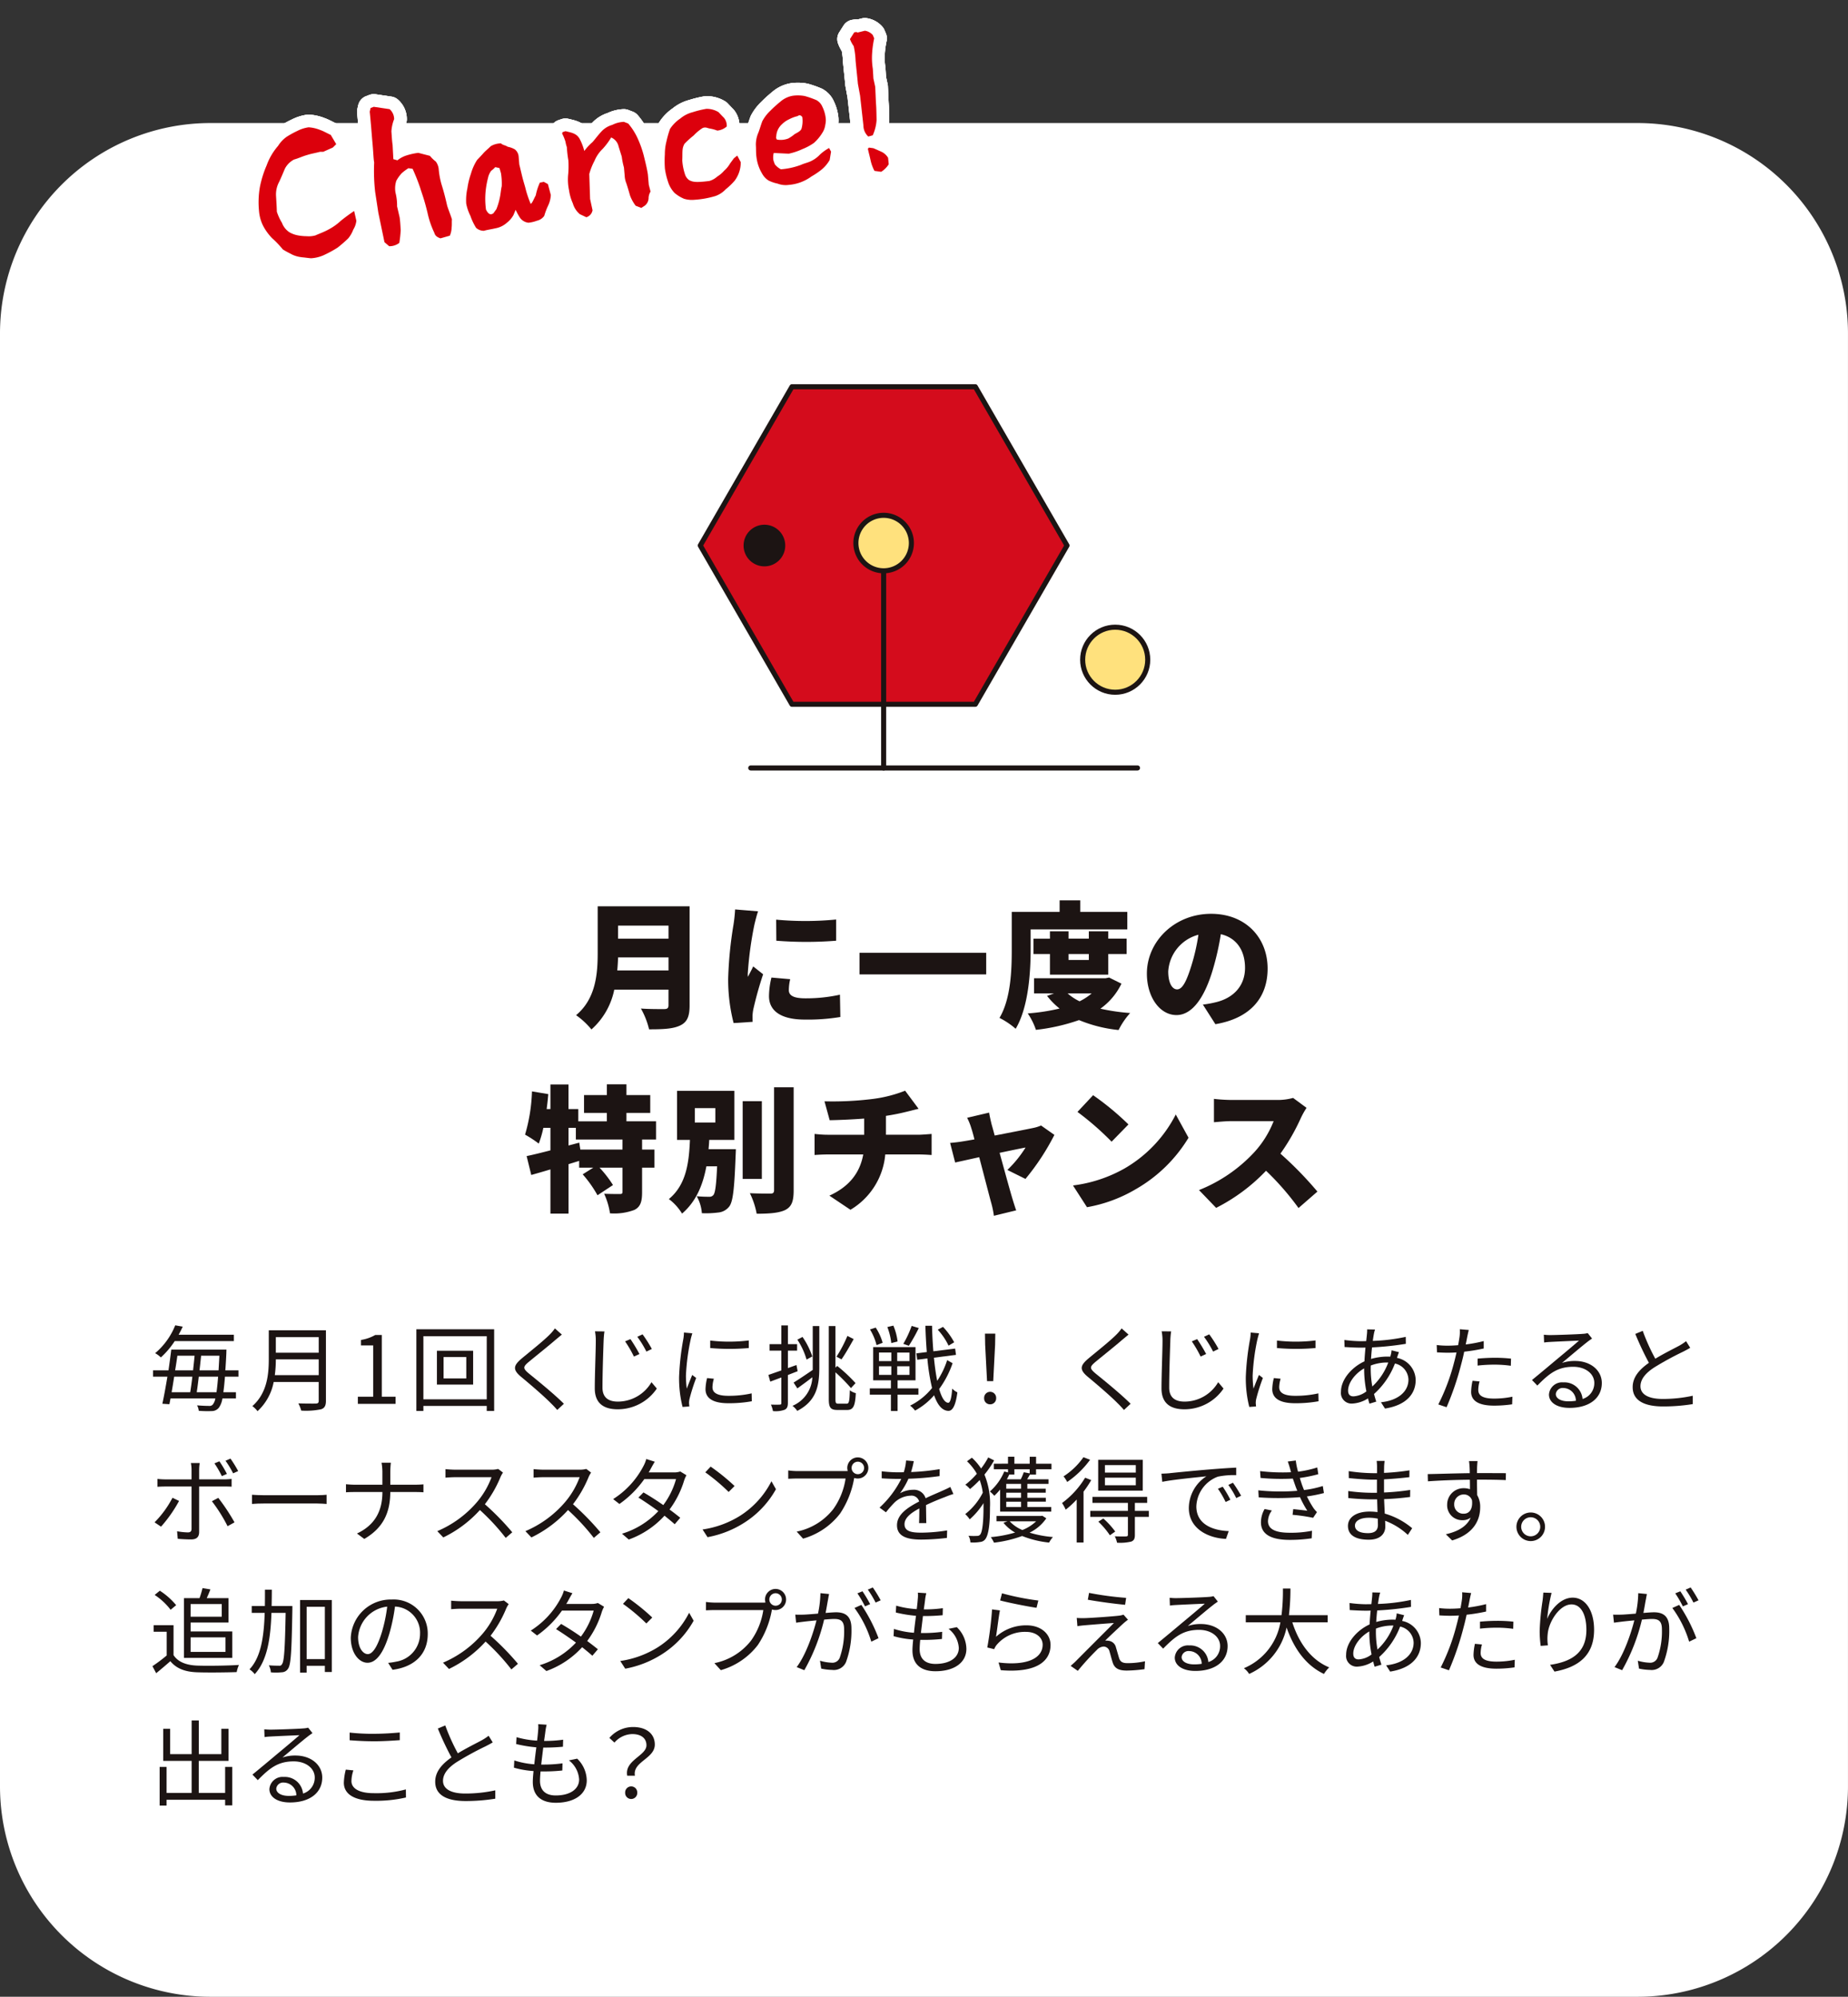
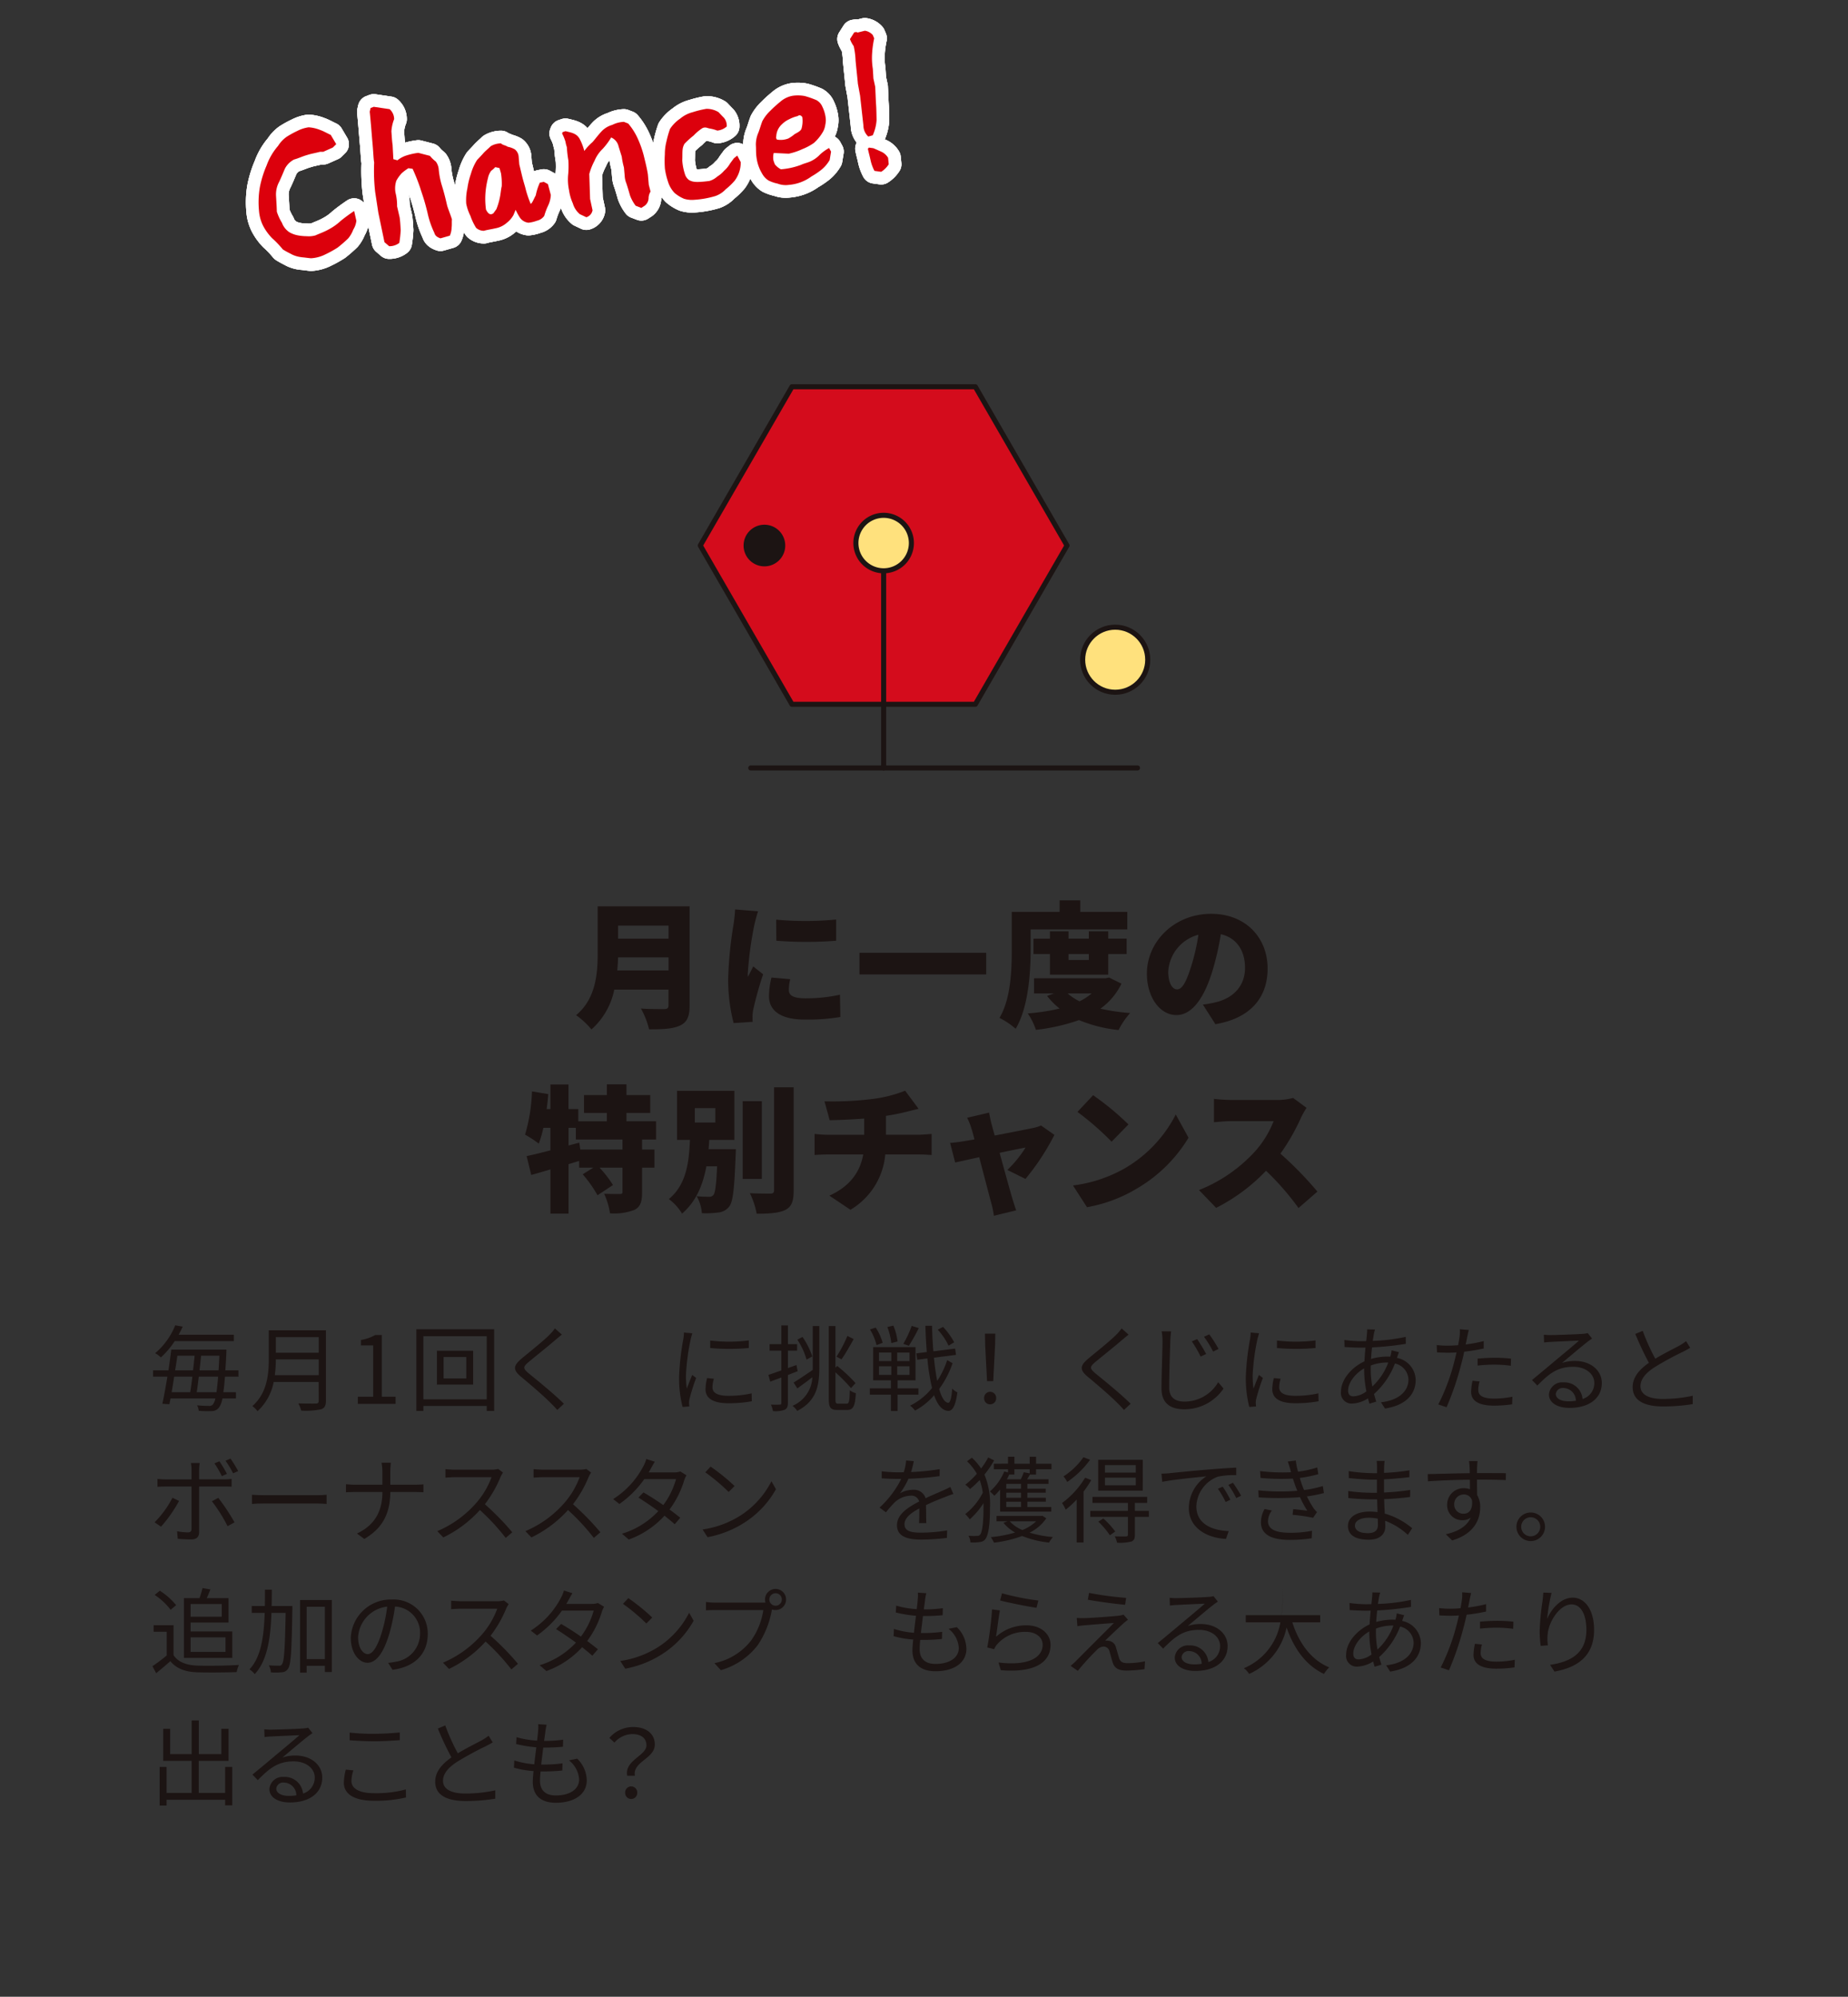
<svg xmlns="http://www.w3.org/2000/svg" width="361.925" height="391.125" viewBox="0 0 361.925 391.125">
  <rect x="0" y="0" width="361.925" height="391.125" fill="#333333" stroke="none" />
  <defs>
    <clipPath id="clip-path">
      <rect id="長方形_10553" data-name="長方形 10553" width="361.925" height="391.126" fill="none" />
    </clipPath>
  </defs>
  <g id="checkin02" transform="translate(0 -0.001)">
    <g id="グループ_5851" data-name="グループ 5851" transform="translate(0 0.001)" clip-path="url(#clip-path)">
-       <path id="パス_22878" data-name="パス 22878" d="M0,51.165V335.75a41.22,41.22,0,0,0,41.221,41.219H320.7a41.22,41.22,0,0,0,41.221-41.219V51.165A41.222,41.222,0,0,0,320.7,9.944H41.221A41.222,41.222,0,0,0,0,51.165" transform="translate(0 14.157)" fill="#fff" />
      <path id="パス_22879" data-name="パス 22879" d="M68.784,92.687c0,2.181-.507,3.272-1.864,3.912-1.411.667-3.357.746-6.071.746a15.6,15.6,0,0,0-1.6-4.074c1.7.131,3.941.107,4.578.107.613,0,.826-.213.826-.746V89.568H54.032a14.157,14.157,0,0,1-4.472,7.8,14.926,14.926,0,0,0-3.01-2.794c3.914-3.25,4.234-8.231,4.234-12.2V73.247h18Zm-4.127-6.871V83.259H54.778c-.027.8-.08,1.677-.16,2.557Zm-9.879-6.231h9.879V77.028H54.778Z" transform="translate(66.271 104.278)" fill="#1c1413" />
      <path id="パス_22880" data-name="パス 22880" d="M63.953,76.589a70.24,70.24,0,0,0-1.277,9.506,4.944,4.944,0,0,0,.027.613c.371-.746.691-1.28,1.037-2.05L65.686,86.2a69.977,69.977,0,0,0-1.917,6.84,9.025,9.025,0,0,0-.162,1.277c0,.3,0,.776.027,1.2l-3.728.24A34.045,34.045,0,0,1,58.842,87a77.242,77.242,0,0,1,1.037-10.492A29.818,29.818,0,0,0,60.2,73.5l4.5.371c-.24.613-.64,2.239-.746,2.717m6.764,12.7c0,1.173,1.117,1.624,3.3,1.624A30.727,30.727,0,0,0,80.73,90.2l.08,4.367a38.5,38.5,0,0,1-7,.507c-4.661,0-6.975-1.733-6.975-4.583a15.818,15.818,0,0,1,.48-3.648l3.674.32a9.288,9.288,0,0,0-.267,2.13m9.266-13.82v4.154a74.434,74.434,0,0,1-11.716,0L68.241,75.5a61.545,61.545,0,0,0,11.743-.029" transform="translate(83.77 104.639)" fill="#1c1413" />
      <rect id="長方形_10552" data-name="長方形 10552" width="24.816" height="4.232" transform="translate(168.329 186.633)" fill="#1c1413" />
      <path id="パス_22881" data-name="パス 22881" d="M86.864,82.43c0,4.447-.424,11.289-2.928,15.494a15.432,15.432,0,0,0-3.17-2.128c2.237-3.781,2.4-9.426,2.4-13.366v-7.4h9.375V72.764h4.047v2.264h9.21v3.434H86.864Zm17.787,6.658a12.828,12.828,0,0,1-4.125,4.9,39.63,39.63,0,0,0,5.829.853,14.76,14.76,0,0,0-2.264,3.328,27.322,27.322,0,0,1-7.748-1.946A38.34,38.34,0,0,1,87.9,98.137a12.978,12.978,0,0,0-1.6-3.221,38.77,38.77,0,0,0,6.234-.957,14.282,14.282,0,0,1-2.45-2.477L91.445,91H87.53V88.023h14.033l.667-.136Zm-14.006-1.76V83.283H87.424v-3.01h3.221V78.835h3.648v1.437H98.26V78.835h3.808v1.437h3.6v3.01h-3.6v4.045ZM94.108,91a10.271,10.271,0,0,0,2.341,1.544A11.447,11.447,0,0,0,98.82,91Zm.184-6.551H98.26V83.283H94.292Z" transform="translate(114.982 103.59)" fill="#1c1413" />
      <path id="パス_22882" data-name="パス 22882" d="M106.094,95.473l-2.45-3.837a20.2,20.2,0,0,0,2.61-.477c3.383-.826,5.645-3.194,5.645-6.711,0-3.434-1.677-5.885-4.738-6.6a53.237,53.237,0,0,1-1.571,6.951c-1.573,5.325-3.97,8.892-7.111,8.892-3.3,0-5.8-3.568-5.8-8.119,0-6.338,5.458-11.716,12.569-11.716,6.789,0,11.076,4.685,11.076,10.729,0,5.618-3.3,9.719-10.225,10.892m-7.508-6.818c1.064,0,1.864-1.624,2.824-4.712a39.843,39.843,0,0,0,1.357-5.991,7.937,7.937,0,0,0-5.911,7.189c0,2.317.8,3.514,1.73,3.514" transform="translate(131.935 105.139)" fill="#1c1413" />
      <path id="パス_22883" data-name="パス 22883" d="M65.351,98.444v1.97h2.424v3.541H65.351v4.823c0,1.835-.32,2.872-1.517,3.459a11.133,11.133,0,0,1-4.767.666,14.379,14.379,0,0,0-1.144-3.834c1.144.053,2.608.053,3.034.053s.56-.08.56-.427v-4.741h-4.5a22.132,22.132,0,0,1,2.634,3.41l-3.032,2a23.515,23.515,0,0,0-2.9-4.1l2.077-1.306h-2.77v-1.328l-2.077.637v9.692H47.4V104.3c-1.331.4-2.608.771-3.754,1.091l-.906-3.7c1.306-.269,2.9-.666,4.661-1.12V96.157H46.018a21.319,21.319,0,0,1-.9,3.088,22.762,22.762,0,0,0-2.688-1.757,33.194,33.194,0,0,0,1.357-8.468l3.194.533c-.08.96-.187,1.944-.32,2.928H47.4V87.662h3.541V92.48h1.917v2.4h5.591V93.229H53.982v-3.49h4.472v-2.1h3.834v2.1h4.661v3.49H62.288v1.648h5.8v3.568Zm-3.834,0H52.382V96.157H50.945v3.461l2.1-.56.213,1.357h8.255Z" transform="translate(60.399 124.761)" fill="#1c1413" />
      <path id="パス_22884" data-name="パス 22884" d="M67.174,99.992s-.027.933-.053,1.36c-.24,6.309-.507,8.946-1.253,9.879a3.043,3.043,0,0,1-2.155,1.171,18.64,18.64,0,0,1-3.2.133,7.939,7.939,0,0,0-1.011-3.328,22.251,22.251,0,0,0,2.4.107.986.986,0,0,0,.877-.349c.347-.427.56-1.968.72-5.616H61.4c-.666,3.541-1.944,6.842-4.767,9.266a10.155,10.155,0,0,0-2.581-2.85c3.488-2.874,3.941-7.348,4.127-11.583h-2.53V88.569H66.881v9.612H61.954c-.024.613-.078,1.2-.131,1.81Zm-8.042-5.218h4.021V91.953H59.133Zm13.126,11.049H68.505V90.593h3.754ZM78.49,87.876V108.06c0,2.157-.4,3.194-1.624,3.834-1.253.613-3.17.746-5.618.746a15.485,15.485,0,0,0-1.333-4.021c1.68.08,3.434.08,4.023.08.5,0,.717-.162.717-.667V87.876Z" transform="translate(76.945 125.104)" fill="#1c1413" />
      <path id="パス_22885" data-name="パス 22885" d="M76.926,89.8a26.036,26.036,0,0,0,6.631-1.651l2.634,3.541c-1.091.267-1.89.48-2.368.587-1.253.317-2.61.587-4.021.8v3.7h6.364c.557,0,1.968-.107,2.581-.16v4.127c-.8-.056-1.73-.107-2.5-.107H79.669a14.032,14.032,0,0,1-6.818,10.836l-4.127-2.768c3.941-1.786,5.991-4.527,6.631-8.068H68.38c-.8,0-1.837.051-2.557.107V96.619c.8.08,1.677.16,2.53.16h7.189v-3.17c-2.477.187-5.085.293-6.762.32l-1.013-3.7a63.8,63.8,0,0,0,9.159-.427" transform="translate(93.708 125.496)" fill="#1c1413" />
      <path id="パス_22886" data-name="パス 22886" d="M84.869,92.1c.187.64.4,1.437.64,2.315,3.141-.611,6.442-1.251,7.562-1.491a7.4,7.4,0,0,0,1.517-.477L97.2,94.285a46.259,46.259,0,0,1-5.669,8.628l-3.541-1.76a22.558,22.558,0,0,0,3.565-4.392c-.611.107-2.688.533-5.085,1.04.986,3.565,2.024,7.375,2.477,8.866.133.451.56,1.84.773,2.4l-4.367,1.064a18.175,18.175,0,0,0-.533-2.555c-.427-1.546-1.411-5.407-2.344-8.921-2.048.453-3.861.853-4.712,1.04l-.986-3.834c.88-.08,1.651-.162,2.584-.32.347-.053,1.144-.187,2.181-.373-.211-.853-.424-1.624-.611-2.184a11.294,11.294,0,0,0-.824-2.05l4.312-1.011c.107.72.293,1.491.453,2.184" transform="translate(109.299 128.014)" fill="#1c1413" />
      <path id="パス_22887" data-name="パス 22887" d="M96.661,102.944a25.718,25.718,0,0,0,10.172-10.652l2.5,4.554a28.735,28.735,0,0,1-10.356,10.092,28.4,28.4,0,0,1-9.532,3.514l-2.741-4.258a27.37,27.37,0,0,0,9.956-3.25m.906-8.706-3.3,3.381a55.628,55.628,0,0,0-6.684-5.831l3.063-3.274a53.81,53.81,0,0,1,6.922,5.725" transform="translate(123.437 126.013)" fill="#1c1413" />
      <path id="パス_22888" data-name="パス 22888" d="M116.858,92.621a41.125,41.125,0,0,1-4.021,7.029,71.077,71.077,0,0,1,7.242,7.431l-3.7,3.221a53.087,53.087,0,0,0-6.362-7.3,35.718,35.718,0,0,1-9.772,7.269l-3.357-3.485A29.714,29.714,0,0,0,107.779,99.3a19.52,19.52,0,0,0,3.728-6.018h-8.282c-1.2,0-2.664.16-3.408.213V88.922a32.227,32.227,0,0,0,3.408.213h8.892a11.243,11.243,0,0,0,3.2-.4l2.635,1.944a15.546,15.546,0,0,0-1.091,1.944" transform="translate(137.932 126.324)" fill="#1c1413" />
      <path id="パス_22889" data-name="パス 22889" d="M26.448,117.167c-.092,1.231-.2,2.242-.313,3.051H28.6v1.214H25.951a4.236,4.236,0,0,1-.681,1.8,1.767,1.767,0,0,1-1.4.679,21.5,21.5,0,0,1-2.555-.053,2.746,2.746,0,0,0-.33-1.069c1.047.092,1.946.111,2.351.111a.841.841,0,0,0,.737-.276,2.641,2.641,0,0,0,.494-1.192H15.786c-.073.4-.145.79-.221,1.137l-1.377-.092c.31-1.4.659-3.325.991-5.31H12.369v-1.231h3.015c.218-1.435.4-2.831.55-4.064H26.741s-.019.48-.019.664c-.053,1.268-.126,2.407-.2,3.4h2.574v1.231ZM16.613,110.2a16.216,16.216,0,0,1-2.719,3.2,4.9,4.9,0,0,0-1.12-.826,13.879,13.879,0,0,0,3.934-5.46l1.469.259c-.24.514-.5,1.047-.807,1.58H28.193V110.2Zm-.109,6.966c-.165,1.064-.332,2.094-.5,3.051h3.64c.145-.885.293-1.949.422-3.051Zm.625-4.1c-.128.921-.276,1.9-.441,2.87H20.2c.111-.994.221-1.968.3-2.87Zm7.664,7.152c.111-.793.221-1.784.313-3.051H21.32c-.128,1.1-.257,2.167-.4,3.051Zm.4-4.283c.056-.863.109-1.8.165-2.87H21.778c-.09.9-.2,1.9-.313,2.87Z" transform="translate(17.609 152.488)" fill="#1c1413" />
      <path id="パス_22890" data-name="パス 22890" d="M34.8,121.334c0,.955-.276,1.435-.957,1.653a14.7,14.7,0,0,1-3.878.259,6.53,6.53,0,0,0-.57-1.415c1.524.053,3,.039,3.42.039.422-.019.57-.148.57-.553V117.64H24.567a10.376,10.376,0,0,1-3.163,5.717,5.166,5.166,0,0,0-1.011-.994c2.923-2.574,3.216-6.3,3.216-9.227v-5.623H34.8ZM33.389,116.3v-3.09h-8.4a23.372,23.372,0,0,1-.2,3.09Zm-8.4-4.394h8.4v-3.051h-8.4Z" transform="translate(29.032 153.062)" fill="#1c1413" />
      <path id="パス_22891" data-name="パス 22891" d="M28.918,119.987h3V109.934h-2.39v-1.066a8.215,8.215,0,0,0,2.794-.974h1.287v12.094h2.7v1.4H28.918Z" transform="translate(41.169 153.601)" fill="#1c1413" />
      <path id="パス_22892" data-name="パス 22892" d="M48.88,107.43v16.008H47.428v-.991H35.022v.991H33.645V107.43Zm-1.452,1.36H35.022v12.37H47.428Zm-2.664,9.484H37.671V111.64h7.094Zm-1.343-5.4H38.975v4.19h4.447Z" transform="translate(47.898 152.942)" fill="#1c1413" />
      <path id="パス_22893" data-name="パス 22893" d="M49.52,109.625c-1.251,1.1-3.895,3.2-5.257,4.336-1.1.938-1.12,1.234.056,2.225,1.672,1.362,4.925,3.989,6.873,5.936l-1.3,1.214c-.385-.441-.809-.9-1.27-1.34-1.285-1.323-4.079-3.715-5.788-5.131-1.747-1.449-1.527-2.239.128-3.638,1.379-1.158,4.171-3.362,5.422-4.632a8.574,8.574,0,0,0,1.047-1.234l1.36,1.214c-.385.313-.955.793-1.268,1.049" transform="translate(59.246 152.844)" fill="#1c1413" />
-       <path id="パス_22894" data-name="パス 22894" d="M49.791,109.472c-.073,2.058-.221,6.413-.221,9.154,0,2.021,1.268,2.739,3.015,2.739a7.634,7.634,0,0,0,6.58-3.805l1.047,1.248a9.225,9.225,0,0,1-7.664,4.062c-2.649,0-4.486-1.1-4.486-4.1,0-2.722.2-7.39.2-9.3A9.517,9.517,0,0,0,48.1,107.6l1.857.019a15.487,15.487,0,0,0-.165,1.857m7.021,2.571-1.083.5A22.788,22.788,0,0,0,54,109.564l1.047-.441a30.46,30.46,0,0,1,1.764,2.921m2.426-.991-1.066.516a18.94,18.94,0,0,0-1.781-2.9l1.028-.48a24.622,24.622,0,0,1,1.82,2.867" transform="translate(68.424 153.179)" fill="#1c1413" />
      <path id="パス_22895" data-name="パス 22895" d="M57.136,109.076a42.642,42.642,0,0,0-.919,7.038,19.943,19.943,0,0,0,.165,2.571c.313-.824.754-1.927,1.066-2.683l.773.589a36.974,36.974,0,0,0-1.306,4.115,3.617,3.617,0,0,0-.092.829c.019.2.036.46.056.642l-1.323.092a23.089,23.089,0,0,1-.681-5.9A51.369,51.369,0,0,1,55.7,109a8.078,8.078,0,0,0,.128-1.3l1.636.148c-.095.313-.259.9-.332,1.234m4.283,9.353c0,.846.606,1.655,3.107,1.655a20.23,20.23,0,0,0,4.559-.48l.036,1.546a24.925,24.925,0,0,1-4.6.385c-3.088,0-4.467-1.03-4.467-2.756a9.821,9.821,0,0,1,.313-2.172l1.323.131a6.4,6.4,0,0,0-.276,1.689m7.113-9.19v1.488a42.737,42.737,0,0,1-7.554,0v-1.469a31.357,31.357,0,0,0,7.554-.019" transform="translate(78.122 153.32)" fill="#1c1413" />
      <path id="パス_22896" data-name="パス 22896" d="M67.825,116.089c-.645.254-1.287.494-1.912.754V122.3c0,.756-.184,1.125-.645,1.345a5.244,5.244,0,0,1-2.278.255,5.587,5.587,0,0,0-.4-1.265c.79.019,1.524.019,1.728,0,.221,0,.313-.056.313-.334V117.32l-2.169.809-.368-1.309c.7-.238,1.563-.548,2.538-.882v-3.873h-2.3v-1.272h2.3v-3.674h1.287v3.674h1.8v1.272h-1.8v3.415l1.672-.606Zm2.957-8.841h1.287V115.3c0,3.638-.533,6.595-4.319,8.565a4.355,4.355,0,0,0-.936-.994,6.378,6.378,0,0,0,3.895-5.6c-1.011.788-2.058,1.544-2.94,2.186l-.737-1.142c.938-.572,2.353-1.524,3.749-2.479v-8.585Zm-1.212,6.563a14.052,14.052,0,0,0-1.8-3.9l1.011-.533a15.244,15.244,0,0,1,1.912,3.822Zm7.884,8.638c.441,0,.536-.555.589-2.627a3.226,3.226,0,0,0,1.175.567c-.128,2.448-.458,3.291-1.689,3.291H75.617c-1.323,0-1.692-.441-1.692-2.133v-14.3h1.306v8.141l.349-.327a30.588,30.588,0,0,1,3.585,3.364l-.9.969a33.4,33.4,0,0,0-3.032-3.085v5.257c0,.751.09.882.55.882ZM78.8,109.8c-.754,1.343-1.655,2.94-2.39,3.97l-.974-.531a25.255,25.255,0,0,0,2.133-4.064Z" transform="translate(88.391 152.5)" fill="#1c1413" />
      <path id="パス_22897" data-name="パス 22897" d="M75.727,120.663v3.2H74.421v-3.2H70.286v-1.231h4.135v-1.58H70.948v-6.507h8.291v6.507H75.727v1.58h4.079v1.231Zm-4.118-9.7a10.841,10.841,0,0,0-1.287-3.071l1.122-.366A10.584,10.584,0,0,1,72.8,110.5Zm.477,3.124H74.5V112.41H72.087Zm0,2.7H74.5v-1.689H72.087Zm2.409-6.229a12.634,12.634,0,0,0-.773-3.143l1.178-.276a11.261,11.261,0,0,1,.826,3.107Zm3.565,1.857H75.652v1.672h2.409Zm0,2.683H75.652v1.689h2.409Zm1.82-7.482a33.863,33.863,0,0,1-1.949,3.476l-1.083-.385a19.9,19.9,0,0,0,1.636-3.512ZM86.5,114.5a18.885,18.885,0,0,1-2.63,5.056c.477,1.655,1.066,2.647,1.764,2.7.4.017.664-.974.79-2.775a3.849,3.849,0,0,0,1.013.734c-.368,2.848-1.049,3.657-1.8,3.621-1.192-.056-2.094-1.159-2.756-3.051a13.352,13.352,0,0,1-3.732,3,4.733,4.733,0,0,0-.972-.972,12.64,12.64,0,0,0,4.3-3.456,40.792,40.792,0,0,1-.919-5.793l-1.985.259-.167-1.251,2.041-.257c-.126-1.617-.221-3.345-.276-5.145h1.306c.036,1.745.128,3.417.257,5l4.266-.533.165,1.231-4.319.553c.165,1.711.385,3.253.642,4.539a16.237,16.237,0,0,0,1.949-4.062Zm-.79-3.437a12.548,12.548,0,0,0-2.116-3.124l1.03-.553a14.116,14.116,0,0,1,2.189,3.017Z" transform="translate(100.062 152.521)" fill="#1c1413" />
      <path id="パス_22898" data-name="パス 22898" d="M79.525,120.413a1.178,1.178,0,1,1,2.353,0,1.161,1.161,0,0,1-1.178,1.214,1.148,1.148,0,0,1-1.175-1.214m.2-10.456-.036-2.172h2.021l-.036,2.172-.368,7.13H80.095Z" transform="translate(113.215 153.449)" fill="#1c1413" />
      <path id="パス_22899" data-name="パス 22899" d="M95.313,109.625c-1.251,1.1-3.895,3.2-5.257,4.336-1.1.938-1.12,1.234.056,2.225,1.672,1.362,4.925,3.989,6.873,5.936l-1.3,1.214c-.385-.441-.81-.9-1.27-1.34-1.285-1.323-4.079-3.715-5.788-5.131-1.745-1.449-1.527-2.239.128-3.638,1.379-1.158,4.171-3.362,5.422-4.632a8.577,8.577,0,0,0,1.047-1.234l1.36,1.214c-.385.313-.955.793-1.268,1.049" transform="translate(124.441 152.844)" fill="#1c1413" />
      <path id="パス_22900" data-name="パス 22900" d="M95.585,109.472c-.073,2.058-.221,6.413-.221,9.154,0,2.021,1.268,2.739,3.015,2.739a7.634,7.634,0,0,0,6.58-3.805l1.047,1.248a9.229,9.229,0,0,1-7.664,4.062c-2.649,0-4.486-1.1-4.486-4.1,0-2.722.2-7.39.2-9.3a9.516,9.516,0,0,0-.167-1.876l1.857.019a15.488,15.488,0,0,0-.165,1.857m7.021,2.571-1.083.5a22.789,22.789,0,0,0-1.728-2.976l1.047-.441a30.46,30.46,0,0,1,1.764,2.921m2.426-.991-1.066.516a18.941,18.941,0,0,0-1.781-2.9l1.028-.48a24.624,24.624,0,0,1,1.82,2.867" transform="translate(133.619 153.179)" fill="#1c1413" />
      <path id="パス_22901" data-name="パス 22901" d="M102.93,109.076a42.644,42.644,0,0,0-.919,7.038,19.938,19.938,0,0,0,.165,2.571c.313-.824.754-1.927,1.066-2.683l.773.589a36.975,36.975,0,0,0-1.306,4.115,3.618,3.618,0,0,0-.092.829c.019.2.036.46.056.642l-1.323.092a23.089,23.089,0,0,1-.681-5.9A51.37,51.37,0,0,1,101.5,109a8.071,8.071,0,0,0,.126-1.3l1.638.148c-.095.313-.259.9-.332,1.234m4.283,9.353c0,.846.606,1.655,3.107,1.655a20.23,20.23,0,0,0,4.559-.48l.036,1.546a24.945,24.945,0,0,1-4.6.385c-3.088,0-4.467-1.03-4.467-2.756a9.821,9.821,0,0,1,.313-2.172l1.323.131a6.4,6.4,0,0,0-.276,1.689m7.113-9.19v1.488a42.738,42.738,0,0,1-7.555,0v-1.469a31.358,31.358,0,0,0,7.555-.019" transform="translate(143.317 153.32)" fill="#1c1413" />
      <path id="パス_22902" data-name="パス 22902" d="M114.812,108.3c-.073.385-.148.865-.221,1.4a36.1,36.1,0,0,0,6.452-.79l.019,1.362a58.017,58.017,0,0,1-6.617.7c-.095.717-.148,1.488-.2,2.261a11.69,11.69,0,0,1,3.088-.461c.24,0,.458,0,.681.019.017-.056.036-.111.053-.184a5.034,5.034,0,0,0,.2-1.066l1.452.368c-.111.257-.276.754-.368,1.047,0,.019-.017.036-.017.073a4.5,4.5,0,0,1,3.657,4.321c0,2.647-1.747,4.925-6.011,5.6l-.79-1.231c3.325-.349,5.385-2.058,5.385-4.447a3.32,3.32,0,0,0-2.647-3.141,15.321,15.321,0,0,1-4.1,5.972c.145.533.293,1.028.441,1.491l-1.326.4c-.109-.313-.2-.662-.293-1.028a6.331,6.331,0,0,1-3.124,1.011,2.081,2.081,0,0,1-2.169-2.317c0-2.373,2.058-4.779,4.6-5.955.036-.919.128-1.837.2-2.7-.388.015-.754.015-1.122.015-.79,0-2.225-.073-2.979-.126l-.036-1.379a25.694,25.694,0,0,0,3.034.24c.422,0,.826,0,1.248-.019.056-.533.111-1.011.148-1.415a7.54,7.54,0,0,0,.036-.882l1.544.036a6.174,6.174,0,0,0-.221.826m-4.006,12.261a4.6,4.6,0,0,0,2.535-.974,22.361,22.361,0,0,1-.441-4.174v-.33c-1.781,1.011-3.143,2.831-3.143,4.336,0,.756.351,1.142,1.049,1.142m3.694-1.932a12.21,12.21,0,0,0,3.127-4.7h-.313a8.975,8.975,0,0,0-3.107.589c-.019.257-.019.5-.019.751a19.648,19.648,0,0,0,.313,3.364" transform="translate(154.266 152.954)" fill="#1c1413" />
      <path id="パス_22903" data-name="パス 22903" d="M122.051,109.048c-.073.385-.165.865-.276,1.36a27.434,27.434,0,0,0,3.529-.662V111.2a35.311,35.311,0,0,1-3.822.625c-.165.809-.368,1.653-.589,2.462a56.139,56.139,0,0,1-2.867,8.42l-1.617-.55a40.227,40.227,0,0,0,3.088-8.219c.165-.606.332-1.3.477-1.968-.606.039-1.175.058-1.692.058-.807,0-1.469-.039-2.13-.073l-.056-1.435a16.4,16.4,0,0,0,2.206.126c.606,0,1.268-.034,1.985-.092.128-.64.221-1.229.276-1.6a7.265,7.265,0,0,0,.053-1.527l1.764.148c-.109.4-.257,1.1-.33,1.471m2.189,10.257c0,.863.477,1.709,3.1,1.709a17.63,17.63,0,0,0,3.585-.368l-.056,1.491a24.661,24.661,0,0,1-3.548.257c-2.9,0-4.484-.882-4.484-2.7a11.437,11.437,0,0,1,.276-2.169l1.377.128a6.614,6.614,0,0,0-.254,1.655m3.233-6.287a29.082,29.082,0,0,1,3.18.165l-.036,1.4a23.277,23.277,0,0,0-3.088-.221,29.728,29.728,0,0,0-3.42.184v-1.362c.974-.092,2.189-.165,3.364-.165" transform="translate(165.279 152.941)" fill="#1c1413" />
      <path id="パス_22904" data-name="パス 22904" d="M127.416,108.126c.957,0,5.33-.145,6.3-.238a4.407,4.407,0,0,0,.994-.148l.846,1.066c-.332.238-.7.477-1.03.754-.919.7-3.42,2.828-4.852,4.023a7.8,7.8,0,0,1,2.555-.385c3.051,0,5.24,1.84,5.24,4.319,0,2.959-2.426,4.872-6.323,4.872-2.5,0-4.026-1.083-4.026-2.61a2.578,2.578,0,0,1,2.828-2.387,3.558,3.558,0,0,1,3.752,3.253A3.233,3.233,0,0,0,136,117.5c0-1.8-1.728-3.16-4.118-3.16-3.068,0-4.707,1.3-7.038,3.677l-1.049-1.086c1.527-1.251,3.88-3.216,4.944-4.118,1.03-.846,3.328-2.775,4.266-3.6-.974.034-4.651.2-5.625.257-.4.017-.826.056-1.214.109l-.053-1.524a10.816,10.816,0,0,0,1.3.073m3.492,12.976a9.517,9.517,0,0,0,1.488-.109,2.5,2.5,0,0,0-2.462-2.5,1.344,1.344,0,0,0-1.471,1.175c0,.88,1.013,1.432,2.445,1.432" transform="translate(176.24 153.385)" fill="#1c1413" />
      <path id="パス_22905" data-name="パス 22905" d="M136.363,113.018c1.728-1.049,3.713-2.021,4.724-2.571a9.967,9.967,0,0,0,1.3-.865l.809,1.3c-.424.259-.882.5-1.415.773a60.523,60.523,0,0,0-5.587,3.049c-1.709,1.1-2.739,2.319-2.739,3.713,0,1.525,1.452,2.482,4.355,2.482a27.458,27.458,0,0,0,5.882-.625v1.636a36.128,36.128,0,0,1-5.809.458c-3.454,0-5.955-1.025-5.955-3.783,0-1.893,1.214-3.383,3.18-4.762a60.89,60.89,0,0,1-2.664-5.659l1.452-.608a39.432,39.432,0,0,0,2.462,5.46" transform="translate(187.825 153.124)" fill="#1c1413" />
      <path id="パス_22906" data-name="パス 22906" d="M13.758,131.223l-1.268-.846A19.674,19.674,0,0,0,16,125.561l1.287.625a26.6,26.6,0,0,1-3.529,5.036m7.462-11.139v1.876h4.852a14.627,14.627,0,0,0,1.508-.092v1.527c-.5-.039-1.047-.039-1.488-.039H21.22v8.9c0,.972-.477,1.469-1.58,1.469-.773,0-1.876-.053-2.61-.126l-.128-1.474a13.028,13.028,0,0,0,2.113.223c.5,0,.717-.223.717-.7v-8.289H14.623c-.553,0-1.066.019-1.563.053v-1.541a14.181,14.181,0,0,0,1.563.092h5.109v-1.893a6.747,6.747,0,0,0-.128-1.306h1.728a8.607,8.607,0,0,0-.111,1.323m6.929,10.293-1.36.754a30.669,30.669,0,0,0-3.071-4.891l1.251-.659a39.238,39.238,0,0,1,3.18,4.8m-1.488-9.5-.994.439a19.918,19.918,0,0,0-1.452-2.5l.974-.4a22.6,22.6,0,0,1,1.471,2.465m2.206-.553-.994.441a18.147,18.147,0,0,0-1.488-2.462l.974-.424a24.886,24.886,0,0,1,1.508,2.445" transform="translate(17.781 167.817)" fill="#1c1413" />
      <path id="パス_22907" data-name="パス 22907" d="M22.916,120.9H32.988c.919,0,1.58-.053,1.985-.092v1.8c-.368-.019-1.139-.092-1.966-.092H22.916c-1.011,0-1.985.036-2.555.092v-1.8c.55.039,1.524.092,2.555.092" transform="translate(28.987 171.984)" fill="#1c1413" />
      <path id="パス_22908" data-name="パス 22908" d="M34.925,118.219h1.818a17.568,17.568,0,0,0-.109,1.84v2.462h4.891c.606,0,1.3-.036,1.6-.073v1.563c-.293-.039-1.047-.058-1.617-.058H36.633c-.017,4.045-1.379,7.024-5.092,9.19l-1.432-1.064c3.473-1.636,4.981-4.358,4.981-8.126H29.7c-.681,0-1.36.019-1.745.058v-1.583c.385.036,1.064.092,1.709.092h5.422v-2.482a10.245,10.245,0,0,0-.165-1.82" transform="translate(39.804 168.302)" fill="#1c1413" />
      <path id="パス_22909" data-name="パス 22909" d="M47.743,120.244a23.359,23.359,0,0,1-3.088,5.388,50.952,50.952,0,0,1,5.366,5.494l-1.287,1.1a42.371,42.371,0,0,0-5.053-5.46,23.307,23.307,0,0,1-7.169,5.368l-1.175-1.231a21,21,0,0,0,7.571-5.46,16.119,16.119,0,0,0,3.051-5.109H38.792c-.645,0-1.655.073-1.857.092v-1.672c.257.036,1.3.111,1.857.111h7.094a5.034,5.034,0,0,0,1.379-.148l.936.717a5.434,5.434,0,0,0-.458.807" transform="translate(50.306 169.015)" fill="#1c1413" />
      <path id="パス_22910" data-name="パス 22910" d="M54.863,120.244a23.359,23.359,0,0,1-3.088,5.388,50.952,50.952,0,0,1,5.366,5.494l-1.287,1.1a42.372,42.372,0,0,0-5.053-5.46,23.307,23.307,0,0,1-7.169,5.368l-1.175-1.231a21,21,0,0,0,7.571-5.46,16.119,16.119,0,0,0,3.051-5.109H45.912c-.645,0-1.655.073-1.857.092v-1.672c.257.036,1.3.111,1.857.111h7.094a5.034,5.034,0,0,0,1.379-.148l.936.717a5.435,5.435,0,0,0-.458.807" transform="translate(60.442 169.015)" fill="#1c1413" />
      <path id="パス_22911" data-name="パス 22911" d="M56.88,119.882a5.774,5.774,0,0,1-.385.662h4.981a3.673,3.673,0,0,0,1.212-.184l1.214.734a5.861,5.861,0,0,0-.441,1,18.562,18.562,0,0,1-2.867,5.715c.771.567,1.508,1.137,2.094,1.617l-1.083,1.27c-.553-.5-1.251-1.069-2-1.675a17.46,17.46,0,0,1-7,4.67l-1.323-1.142a16.13,16.13,0,0,0,7.113-4.428c-1.323-.957-2.719-1.915-3.9-2.649l.991-1.011c1.214.7,2.593,1.58,3.88,2.482a15.382,15.382,0,0,0,2.5-5.09H55.649a20.04,20.04,0,0,1-4.872,4.872l-1.231-.957a16.836,16.836,0,0,0,5.9-6.4,6.686,6.686,0,0,0,.589-1.449l1.672.531c-.313.48-.642,1.1-.826,1.435" transform="translate(70.536 167.871)" fill="#1c1413" />
      <path id="パス_22912" data-name="パス 22912" d="M64.123,128.16a17.285,17.285,0,0,0,6.139-6.764l.882,1.563a18.363,18.363,0,0,1-6.175,6.544,20.154,20.154,0,0,1-7.222,2.85l-.974-1.508a18.976,18.976,0,0,0,7.351-2.685m-1.083-5.826-1.159,1.161a37.751,37.751,0,0,0-4.576-3.841l1.047-1.122a40.21,40.21,0,0,1,4.687,3.8" transform="translate(80.823 168.746)" fill="#1c1413" />
-       <path id="パス_22913" data-name="パス 22913" d="M77.316,117.787a2.067,2.067,0,1,1,0,4.135,2.24,2.24,0,0,1-.7-.111.925.925,0,0,1-.039.2A17.894,17.894,0,0,1,73.84,128.8,13.929,13.929,0,0,1,66.6,133.7l-1.251-1.379a12.093,12.093,0,0,0,7.169-4.411,13.735,13.735,0,0,0,2.407-5.991H65.535c-.737,0-1.36.036-1.84.053v-1.636a13.938,13.938,0,0,0,1.84.131h9.227c.165,0,.368,0,.587-.019a2.138,2.138,0,0,1-.092-.589,2.072,2.072,0,0,1,2.06-2.075m0,3.289a1.223,1.223,0,1,0-1.212-1.214,1.228,1.228,0,0,0,1.212,1.214" transform="translate(90.679 167.687)" fill="#1c1413" />
      <path id="パス_22914" data-name="パス 22914" d="M77.248,120.3a45.244,45.244,0,0,0,5.606-.57l-.019,1.36a53.674,53.674,0,0,1-6.1.516,14.688,14.688,0,0,1-1.655,2.848,5.259,5.259,0,0,1,2.555-.679,2.37,2.37,0,0,1,2.462,1.653c1.251-.606,2.373-1.047,3.328-1.488.55-.24.994-.444,1.508-.717l.606,1.377a16.327,16.327,0,0,0-1.636.591c-1.028.385-2.334.916-3.73,1.58.017,1.064.036,2.627.056,3.529H78.812c.036-.7.053-1.893.053-2.87-1.709.9-2.9,1.876-2.9,3.09,0,1.435,1.435,1.653,3.328,1.653a32.651,32.651,0,0,0,5.017-.441L84.27,133.2a43.608,43.608,0,0,1-5.036.33c-2.63,0-4.743-.567-4.743-2.811,0-2.169,2.189-3.529,4.338-4.649a1.536,1.536,0,0,0-1.672-1.142A4.829,4.829,0,0,0,74,126.273a24.172,24.172,0,0,0-1.672,1.912l-1.251-.921a19.408,19.408,0,0,0,4.246-5.623H74.51c-.79,0-2-.036-3.015-.112V120.15a26.976,26.976,0,0,0,3.107.2c.385,0,.809,0,1.214-.017a9.439,9.439,0,0,0,.458-2.3l1.508.128a18.794,18.794,0,0,1-.533,2.133" transform="translate(101.182 168.043)" fill="#1c1413" />
      <path id="パス_22915" data-name="パス 22915" d="M83.655,118.45a18.423,18.423,0,0,1-1.893,2.778,15,15,0,0,1,1.086,6.394c0,2.649-.167,5.24-.9,6.234a1.382,1.382,0,0,1-1.011.57,8.05,8.05,0,0,1-1.929.09,2.734,2.734,0,0,0-.368-1.3,12.457,12.457,0,0,0,1.784.019.688.688,0,0,0,.531-.293c.46-.589.625-2.962.625-5.332v-.79a14.747,14.747,0,0,1-2.7,3.18,5.9,5.9,0,0,0-.882-1.03,12.432,12.432,0,0,0,3.437-4.19,11.131,11.131,0,0,0-.608-2.482,20.722,20.722,0,0,1-1.893,1.767,4.412,4.412,0,0,0-.919-.846,15.563,15.563,0,0,0,2.261-2.152,10.623,10.623,0,0,0-1.929-2.445l.955-.7a10.9,10.9,0,0,1,1.8,2.113,14.219,14.219,0,0,0,1.4-2.167Zm2.722.645v-1.362h1.248V119.1h3v-1.362h1.251V119.1h3.015v1.083H91.871v1.049H90.66c-.184.33-.368.642-.533.919h4.19v.9H90.163V124h3.6v.773h-3.6v.994h3.621v.771H90.163v1.049H94.85v.9H84.833v-4.336a10.61,10.61,0,0,1-1.142,1.229,7.346,7.346,0,0,0-.863-.843,10.671,10.671,0,0,0,2.814-3.914l.734.182v-.625H83.6V119.1Zm7.5,10.7A8.33,8.33,0,0,1,90.6,132.6a21.413,21.413,0,0,0,4.576.863,5.441,5.441,0,0,0-.754,1.086,19.739,19.739,0,0,1-5.274-1.289,24.337,24.337,0,0,1-5.514,1.306,6.549,6.549,0,0,0-.625-1.083,25.077,25.077,0,0,0,4.76-.9,7.741,7.741,0,0,1-2.278-1.912l.771-.293H84.133v-1.047h8.732l.238-.036Zm-4.944-6.745h-2.9V124h2.9Zm0,1.726h-2.9v.991h2.9Zm0,1.764h-2.9v1.049h2.9Zm-1.306-6.36v1.049H86.614a8.337,8.337,0,0,1-.461.919h2.722a10.568,10.568,0,0,0,.589-1.379l1.156.221v-.81Zm-.919,10.2a7.065,7.065,0,0,0,2.482,1.709,8.394,8.394,0,0,0,2.7-1.709Z" transform="translate(111.038 167.61)" fill="#1c1413" />
      <path id="パス_22916" data-name="パス 22916" d="M91.537,122.257a20.6,20.6,0,0,1-1.507,2.261v9.961H88.69v-8.417a17.942,17.942,0,0,1-2.152,1.985,8.29,8.29,0,0,0-.717-1.3,17.245,17.245,0,0,0,4.523-4.964Zm-.221-3.987a18.332,18.332,0,0,1-4.486,4.353,5.986,5.986,0,0,0-.715-1.1,14,14,0,0,0,3.895-3.749Zm11.507,11.192h-2.739v3.529c0,.734-.167,1.083-.7,1.306a9.438,9.438,0,0,1-2.792.221,4.673,4.673,0,0,0-.441-1.251c1.028.036,1.946.036,2.205.017.293-.017.366-.09.366-.33v-3.492h-7.37v-1.178h7.37v-1.561H91.775v-1.178h10.717v1.178h-2.407v1.561h2.739Zm-1.2-5.145H92.9V118.29h8.73Zm-7.719,5.458a16.118,16.118,0,0,1,2.334,2.555l-1.047.734a15.641,15.641,0,0,0-2.261-2.666Zm6.36-10.458H94.22v1.469h6.047Zm0,2.462H94.22v1.488h6.047Z" transform="translate(122.177 167.664)" fill="#1c1413" />
      <path id="パス_22917" data-name="パス 22917" d="M95.485,119.7c1.195-.128,4.67-.48,8.051-.754,2-.165,3.732-.274,4.961-.332v1.471a15.359,15.359,0,0,0-3.6.3,6.465,6.465,0,0,0-4.207,5.824c0,3.587,3.345,4.724,6.34,4.835l-.533,1.525c-3.4-.126-7.278-1.946-7.278-6.047a7.467,7.467,0,0,1,3.437-6.209c-1.966.218-6.653.659-8.638,1.083l-.165-1.6c.7-.019,1.285-.056,1.634-.092m11.873,5.2-.936.441a17.56,17.56,0,0,0-1.507-2.593l.938-.4a21.758,21.758,0,0,1,1.505,2.555m2.1-.79-.957.458A16.838,16.838,0,0,0,106.956,122l.9-.424a24.24,24.24,0,0,1,1.6,2.538" transform="translate(133.61 168.863)" fill="#1c1413" />
      <path id="パス_22918" data-name="パス 22918" d="M107.454,118.238l1.563-.2a13.71,13.71,0,0,0,.441,2.186,20.441,20.441,0,0,0,3.766-.826l.2,1.323a26.766,26.766,0,0,1-3.618.734c.128.46.276.882.4,1.268.128.351.274.737.422,1.1a20.05,20.05,0,0,0,3.677-.79l.221,1.379a28.032,28.032,0,0,1-3.328.662,18.732,18.732,0,0,0,1.287,2.281,5.94,5.94,0,0,0,.679.79l-.754,1.12a33.951,33.951,0,0,0-4.023-.589l.128-1.12c.974.109,2.169.24,2.756.313a19.313,19.313,0,0,1-1.432-2.649,53.417,53.417,0,0,1-8.088.039l-.073-1.379a40.814,40.814,0,0,0,7.627.092c-.128-.33-.257-.64-.368-.955-.179-.516-.347-.994-.5-1.435a43.991,43.991,0,0,1-6.321-.128l-.092-1.34a37.123,37.123,0,0,0,6.064.223c-.053-.15-.09-.315-.128-.463-.148-.55-.33-1.122-.514-1.636m-3.875,11.672c0,1.524,1.357,2.278,4.241,2.278a20.621,20.621,0,0,0,4.377-.388l-.056,1.474a28.088,28.088,0,0,1-4.3.313c-3.6,0-5.625-1.069-5.64-3.42a5.3,5.3,0,0,1,.715-2.627l1.432.293a3.554,3.554,0,0,0-.768,2.077" transform="translate(144.76 168.043)" fill="#1c1413" />
      <path id="パス_22919" data-name="パス 22919" d="M116,119.3c0,.24-.017.645-.017,1.122a45.65,45.65,0,0,0,4.981-.5l-.019,1.34c-1.452.167-3.2.332-4.961.424v2.574a45.672,45.672,0,0,0,5.128-.5l-.019,1.379c-1.728.221-3.345.366-5.092.422.036.955.092,1.951.128,2.831a14.636,14.636,0,0,1,5.368,2.867l-.846,1.306A13.512,13.512,0,0,0,116.2,129.8c.019.458.036.846.036,1.139,0,1.268-.846,2.571-3.236,2.571-2.647,0-4.079-.936-4.079-2.7,0-1.672,1.6-2.811,4.244-2.811a10.623,10.623,0,0,1,1.544.109c-.017-.826-.056-1.709-.073-2.5h-1.047c-1.251,0-3.272-.111-4.6-.259l-.019-1.377a34.033,34.033,0,0,0,4.632.347h.994v-2.571h-.81c-1.287,0-3.546-.182-4.7-.313l-.019-1.36a33.385,33.385,0,0,0,4.707.4h.843v-1.3a10.234,10.234,0,0,0-.073-1.1h1.563A9.247,9.247,0,0,0,116,119.3m-3.16,12.923c1.047,0,1.949-.332,1.949-1.6,0-.313-.019-.754-.019-1.231a8.007,8.007,0,0,0-1.781-.184c-1.747,0-2.7.679-2.7,1.527s.734,1.488,2.555,1.488" transform="translate(155.072 168.086)" fill="#1c1413" />
      <path id="パス_22920" data-name="パス 22920" d="M125.038,119.242c0,.274-.019.7-.019,1.195h.276c2.242,0,4.5.017,5.385.017l-.019,1.36c-1.028-.053-2.7-.092-5.385-.092h-.257c0,1.049.019,2.186.036,3.034a4.448,4.448,0,0,1,.589,2.353c0,2.479-1.212,5.238-5.494,6.522l-1.231-1.212c2.443-.55,4.135-1.58,4.869-3.255a2.583,2.583,0,0,1-1.6.5,2.923,2.923,0,0,1-3.013-3.068,3.208,3.208,0,0,1,3.233-3.2,3.672,3.672,0,0,1,1.231.2c0-.553,0-1.212-.017-1.857-2.794.019-5.919.145-8.216.313l-.036-1.415c2.041-.036,5.494-.148,8.233-.184,0-.514-.017-.955-.036-1.212-.019-.48-.092-1.011-.109-1.159h1.672c-.036.2-.075.919-.092,1.159m-2.61,9.152c1.083,0,1.784-.863,1.617-2.61a1.649,1.649,0,0,0-1.636-1.159,1.873,1.873,0,0,0-1.854,1.949,1.768,1.768,0,0,0,1.873,1.82" transform="translate(164.246 168.108)" fill="#1c1413" />
      <path id="パス_22921" data-name="パス 22921" d="M128.142,125.033a2.8,2.8,0,1,1-2.811-2.794,2.8,2.8,0,0,1,2.811,2.794m-.938,0a1.866,1.866,0,1,0-1.873,1.873,1.867,1.867,0,0,0,1.873-1.873" transform="translate(174.447 174.025)" fill="#1c1413" />
      <path id="パス_22922" data-name="パス 22922" d="M16.451,141.473c.863,1.338,2.462,1.963,4.576,2.055,2,.075,6.083.019,8.236-.126a6.077,6.077,0,0,0-.441,1.4c-2,.073-5.773.112-7.794.036-2.39-.092-4.026-.754-5.2-2.169-.882.771-1.8,1.561-2.775,2.353l-.734-1.379a30.886,30.886,0,0,0,2.792-2.094v-4.651H12.554v-1.287h3.9Zm-.57-8.878a12.658,12.658,0,0,0-3.126-2.906l1.013-.826a13.888,13.888,0,0,1,3.2,2.831Zm2.608-2.281H21.54a16.779,16.779,0,0,0,.589-1.966l1.544.257c-.221.587-.477,1.192-.717,1.709h4.266v4.779H19.8v1.747h8.16v5.182H18.489Zm1.306,3.638h6.1v-2.479H19.8Zm0,6.893h6.837V138H19.8Z" transform="translate(17.534 182.724)" fill="#1c1413" />
      <path id="パス_22923" data-name="パス 22923" d="M28.56,132.373c-.148,8.124-.276,10.79-.846,11.58a1.464,1.464,0,0,1-1.214.7,11.238,11.238,0,0,1-2.15.017,3.466,3.466,0,0,0-.4-1.377c.846.073,1.636.073,1.968.073a.531.531,0,0,0,.606-.293c.424-.516.587-3.015.717-10.053H24.462c-.167,4.925-.79,9.317-3.272,12a4.257,4.257,0,0,0-1.03-.938c2.278-2.407,2.831-6.471,2.979-11.064H20.6v-1.343h2.574c.017-1.049.017-2.113.017-3.2h1.343c0,1.083-.019,2.147-.036,3.2H28.56ZM36.28,130.5v14.1H34.92v-1.212H31.352v1.343H30.068V130.5Zm-1.36,1.321H31.355v10.254H34.92Z" transform="translate(28.701 182.907)" fill="#1c1413" />
      <path id="パス_22924" data-name="パス 22924" d="M36.526,143.042l-.863-1.362a12.939,12.939,0,0,0,1.58-.24,5.547,5.547,0,0,0,4.668-5.458A5.118,5.118,0,0,0,37,130.652a35.763,35.763,0,0,1-1.1,5.293c-1.12,3.786-2.571,5.715-4.283,5.715-1.636,0-3.272-1.873-3.272-4.905a7.835,7.835,0,0,1,8.032-7.482,6.661,6.661,0,0,1,7.041,6.764c0,3.861-2.538,6.432-6.893,7m-4.852-3.071c.863,0,1.837-1.231,2.775-4.338a30.3,30.3,0,0,0,1.03-4.964,6.414,6.414,0,0,0-5.7,5.957c0,2.315,1.066,3.345,1.893,3.345" transform="translate(40.355 184.039)" fill="#1c1413" />
      <path id="パス_22925" data-name="パス 22925" d="M48.2,130.873a23.358,23.358,0,0,1-3.088,5.388,50.953,50.953,0,0,1,5.366,5.494l-1.287,1.105a42.392,42.392,0,0,0-5.053-5.463,23.307,23.307,0,0,1-7.169,5.368L35.8,141.535a21,21,0,0,0,7.571-5.46,16.119,16.119,0,0,0,3.051-5.109H39.253c-.645,0-1.655.073-1.857.092v-1.67c.257.034,1.3.109,1.857.109h7.094a5.036,5.036,0,0,0,1.379-.148l.936.72a5.272,5.272,0,0,0-.458.8" transform="translate(50.962 184.147)" fill="#1c1413" />
      <path id="パス_22926" data-name="パス 22926" d="M50.225,130.513a5.961,5.961,0,0,1-.385.659H54.82a3.68,3.68,0,0,0,1.212-.182l1.214.734a5.918,5.918,0,0,0-.441.994,18.546,18.546,0,0,1-2.867,5.717c.771.567,1.508,1.137,2.094,1.617l-1.083,1.268c-.553-.5-1.251-1.066-2-1.672a17.432,17.432,0,0,1-7,4.668l-1.323-1.139a16.133,16.133,0,0,0,7.113-4.43c-1.323-.955-2.719-1.912-3.9-2.647l.991-1.011c1.214.7,2.593,1.58,3.88,2.482a15.383,15.383,0,0,0,2.5-5.09H48.994a20.074,20.074,0,0,1-4.872,4.869l-1.231-.955a16.836,16.836,0,0,0,5.9-6.4,6.66,6.66,0,0,0,.589-1.452l1.672.533c-.313.477-.642,1.1-.826,1.435" transform="translate(61.061 183.003)" fill="#1c1413" />
      <path id="パス_22927" data-name="パス 22927" d="M57.472,138.789a17.285,17.285,0,0,0,6.139-6.764l.882,1.563a18.362,18.362,0,0,1-6.175,6.544,20.155,20.155,0,0,1-7.222,2.85l-.974-1.508a18.976,18.976,0,0,0,7.351-2.685m-1.083-5.826-1.158,1.161a37.993,37.993,0,0,0-4.576-3.844l1.047-1.12a40.2,40.2,0,0,1,4.687,3.8" transform="translate(71.354 183.878)" fill="#1c1413" />
      <path id="パス_22928" data-name="パス 22928" d="M70.669,128.417a2.067,2.067,0,1,1,0,4.135,2.169,2.169,0,0,1-.7-.112.924.924,0,0,1-.039.2,17.91,17.91,0,0,1-2.739,6.781,13.929,13.929,0,0,1-7.239,4.908L58.7,142.954a12.1,12.1,0,0,0,7.169-4.411,13.746,13.746,0,0,0,2.407-5.991H58.888c-.737,0-1.36.036-1.84.053v-1.636a13.939,13.939,0,0,0,1.84.131h9.227c.165,0,.368,0,.587-.019a2.138,2.138,0,0,1-.092-.589,2.071,2.071,0,0,1,2.06-2.075m0,3.289a1.223,1.223,0,1,0-1.212-1.214,1.229,1.229,0,0,0,1.212,1.214" transform="translate(81.216 182.82)" fill="#1c1413" />
-       <path id="パス_22929" data-name="パス 22929" d="M70.679,130.683c-.111.533-.276,1.617-.477,2.61.863-.073,1.617-.128,2.058-.128,1.655,0,3,.625,3,3.127a17.825,17.825,0,0,1-1.066,6.634,2.588,2.588,0,0,1-2.683,1.527,11.172,11.172,0,0,1-2.169-.259l-.237-1.544a9.022,9.022,0,0,0,2.242.388,1.535,1.535,0,0,0,1.617-.957,15.519,15.519,0,0,0,.863-5.625c0-1.67-.771-1.983-1.946-1.983-.441,0-1.178.053-1.968.126a37.533,37.533,0,0,1-3.878,9.908L64.54,143.9c1.873-2.5,3.253-6.689,3.878-9.154-.974.092-1.857.184-2.334.24-.424.056-1.195.145-1.655.218l-.165-1.578c.589.017,1.066.017,1.655,0,.606-.019,1.672-.111,2.794-.2a20.66,20.66,0,0,0,.475-4.006l1.692.165c-.073.351-.145.737-.2,1.1m9.888,7.554-1.415.681a21.549,21.549,0,0,0-3.291-6.6l1.343-.606a31.347,31.347,0,0,1,3.364,6.524m-1.636-6.67-1.011.439a23.157,23.157,0,0,0-1.488-2.555l.991-.4a25.753,25.753,0,0,1,1.507,2.521m2.058-.756-.991.444a20.293,20.293,0,0,0-1.527-2.538l.974-.422a26.043,26.043,0,0,1,1.544,2.516" transform="translate(91.489 182.648)" fill="#1c1413" />
      <path id="パス_22930" data-name="パス 22930" d="M78.385,130.109c-.056.477-.15,1.122-.259,1.893a24.906,24.906,0,0,0,3.732-.238l-.036,1.377a37.083,37.083,0,0,1-3.732.165h-.128c-.128,1.086-.276,2.242-.4,3.328H77.9a27.291,27.291,0,0,0,3.822-.238l-.036,1.4a33.31,33.31,0,0,1-3.6.182h-.662c-.073.737-.109,1.379-.109,1.82,0,1.784.991,2.887,3.088,2.887,2.794,0,4.578-1.231,4.578-3.126a5.1,5.1,0,0,0-2.007-3.747l1.617-.332a6.026,6.026,0,0,1,1.876,4.246c0,2.739-2.426,4.392-6.064,4.392-2.5,0-4.5-1.083-4.5-4.1,0-.514.053-1.251.145-2.113a18.108,18.108,0,0,1-3.841-.662l.073-1.415a16.284,16.284,0,0,0,3.919.754c.107-1.083.254-2.242.4-3.325a25.635,25.635,0,0,1-3.955-.645l.075-1.34a18.186,18.186,0,0,0,4.023.679c.092-.734.167-1.4.2-1.929a6.162,6.162,0,0,0,.022-1.3l1.65.109a9.96,9.96,0,0,0-.237,1.287" transform="translate(102.797 183.242)" fill="#1c1413" />
      <path id="パス_22931" data-name="パス 22931" d="M81.489,137.282a8.821,8.821,0,0,1,5.991-2.242c2.811,0,4.687,1.689,4.687,3.841,0,3.289-2.9,5.514-9.743,4.944l-.441-1.507c5.809.717,8.64-.957,8.64-3.476,0-1.469-1.36-2.518-3.236-2.518a7.207,7.207,0,0,0-5.7,2.465,2.873,2.873,0,0,0-.55.919l-1.36-.33a66.3,66.3,0,0,0,.936-7.462l1.544.2c-.257,1.251-.57,3.987-.771,5.165m8.289-7.094-.351,1.415c-1.745-.24-5.732-1.049-7.13-1.435l.368-1.4a50.58,50.58,0,0,0,7.113,1.415" transform="translate(113.578 183.327)" fill="#1c1413" />
      <path id="パス_22932" data-name="パス 22932" d="M96.735,134.817c-.7.645-2.775,2.576-3.454,3.274a3.133,3.133,0,0,1,.715.036,1.672,1.672,0,0,1,1.4,1.323c.165.531.422,1.452.606,2.058.221.7.662.991,1.6.991a15.876,15.876,0,0,0,3.473-.366l-.092,1.544a27.48,27.48,0,0,1-3.454.276c-1.471,0-2.39-.351-2.775-1.563-.187-.55-.461-1.634-.625-2.169a1.221,1.221,0,0,0-1.122-.972,1.959,1.959,0,0,0-1.36.659,51.19,51.19,0,0,0-3.732,4.1l-1.4-.972c.221-.2.553-.478.919-.829.734-.751,5.734-5.754,7.554-7.571-1.452.092-4.539.349-5.662.441-.606.053-1.083.111-1.488.184l-.128-1.619a12.985,12.985,0,0,0,1.561.039c1.049-.019,5.33-.313,6.709-.48a3.881,3.881,0,0,0,.885-.2l.88.994a10.657,10.657,0,0,0-1.011.824m.645-5.107-.2,1.36c-1.84-.167-5.056-.589-7.3-.994l.238-1.34a61.669,61.669,0,0,0,7.261.974" transform="translate(123.169 183.274)" fill="#1c1413" />
      <path id="パス_22933" data-name="パス 22933" d="M97.179,129.386c.957,0,5.33-.145,6.3-.238a4.409,4.409,0,0,0,.994-.148l.843,1.066c-.33.238-.7.477-1.028.754-.919.7-3.42,2.828-4.852,4.023a7.8,7.8,0,0,1,2.555-.385c3.051,0,5.24,1.839,5.24,4.319,0,2.959-2.426,4.872-6.323,4.872-2.5,0-4.026-1.083-4.026-2.61a2.578,2.578,0,0,1,2.828-2.387,3.558,3.558,0,0,1,3.752,3.253,3.233,3.233,0,0,0,2.3-3.143c0-1.8-1.728-3.16-4.118-3.16-3.068,0-4.707,1.3-7.038,3.677l-1.049-1.086c1.527-1.251,3.88-3.216,4.944-4.118,1.03-.846,3.328-2.775,4.266-3.6-.977.034-4.651.2-5.625.257-.4.017-.826.056-1.214.109l-.053-1.525a10.816,10.816,0,0,0,1.3.073m3.492,12.976a9.517,9.517,0,0,0,1.488-.109,2.5,2.5,0,0,0-2.462-2.5,1.344,1.344,0,0,0-1.471,1.175c0,.88,1.013,1.432,2.445,1.432" transform="translate(133.193 183.652)" fill="#1c1413" />
-       <path id="パス_22934" data-name="パス 22934" d="M110,135c1.287,4.045,3.677,7.37,7.222,8.825a7.075,7.075,0,0,0-1.028,1.285c-3.529-1.672-5.865-4.925-7.317-9.1a12.867,12.867,0,0,1-7.334,9.1,3.9,3.9,0,0,0-1.03-1.12A11.934,11.934,0,0,0,107.667,135h-6.784v-1.4h7a38.815,38.815,0,0,0,.276-5.218h1.471a42.935,42.935,0,0,1-.293,5.218h7.591V135Z" transform="translate(143.097 182.778)" fill="#1c1413" />
+       <path id="パス_22934" data-name="パス 22934" d="M110,135c1.287,4.045,3.677,7.37,7.222,8.825a7.075,7.075,0,0,0-1.028,1.285c-3.529-1.672-5.865-4.925-7.317-9.1a12.867,12.867,0,0,1-7.334,9.1,3.9,3.9,0,0,0-1.03-1.12A11.934,11.934,0,0,0,107.667,135h-6.784v-1.4h7a38.815,38.815,0,0,0,.276-5.218a42.935,42.935,0,0,1-.293,5.218h7.591V135Z" transform="translate(143.097 182.778)" fill="#1c1413" />
      <path id="パス_22935" data-name="パス 22935" d="M115.23,129.56c-.073.385-.148.865-.221,1.4a36.1,36.1,0,0,0,6.452-.79l.019,1.362a58.016,58.016,0,0,1-6.617.7c-.095.717-.148,1.488-.2,2.261a11.688,11.688,0,0,1,3.088-.461c.24,0,.458,0,.681.019.017-.056.036-.111.053-.184a5.035,5.035,0,0,0,.2-1.066l1.452.368c-.111.257-.276.754-.368,1.047,0,.019-.017.036-.017.073a4.5,4.5,0,0,1,3.657,4.321c0,2.647-1.747,4.925-6.011,5.6l-.79-1.231c3.325-.349,5.385-2.058,5.385-4.447a3.32,3.32,0,0,0-2.647-3.141,15.321,15.321,0,0,1-4.1,5.972c.145.533.293,1.028.441,1.491l-1.326.4c-.109-.313-.2-.662-.293-1.028a6.331,6.331,0,0,1-3.124,1.011,2.081,2.081,0,0,1-2.169-2.317c0-2.373,2.058-4.779,4.6-5.955.036-.919.128-1.837.2-2.7-.388.015-.754.015-1.122.015-.79,0-2.225-.073-2.979-.126l-.036-1.379a25.7,25.7,0,0,0,3.034.24c.422,0,.826,0,1.248-.019.056-.533.111-1.011.148-1.415a7.543,7.543,0,0,0,.036-.882l1.544.036a6.182,6.182,0,0,0-.221.826m-4.006,12.261a4.6,4.6,0,0,0,2.535-.974,22.359,22.359,0,0,1-.441-4.174v-.33c-1.781,1.011-3.143,2.831-3.143,4.336,0,.756.351,1.142,1.049,1.142m3.694-1.932a12.21,12.21,0,0,0,3.127-4.7h-.313a8.974,8.974,0,0,0-3.107.589c-.019.257-.019.5-.019.751a19.643,19.643,0,0,0,.313,3.364" transform="translate(154.861 183.219)" fill="#1c1413" />
      <path id="パス_22936" data-name="パス 22936" d="M122.244,130.308c-.075.385-.167.865-.276,1.36a27.512,27.512,0,0,0,3.529-.662v1.452a35.285,35.285,0,0,1-3.824.625c-.165.809-.366,1.653-.587,2.462a56.418,56.418,0,0,1-2.867,8.42l-1.617-.55a40.086,40.086,0,0,0,3.085-8.219c.167-.606.332-1.3.48-1.968-.608.039-1.178.058-1.692.058-.809,0-1.471-.039-2.133-.073l-.053-1.435a16.348,16.348,0,0,0,2.2.126c.608,0,1.27-.034,1.987-.092.128-.64.218-1.229.274-1.6a7.282,7.282,0,0,0,.056-1.527l1.764.148c-.109.4-.257,1.1-.33,1.471m2.186,10.257c0,.863.477,1.709,3.107,1.709a17.608,17.608,0,0,0,3.582-.368l-.053,1.491a24.689,24.689,0,0,1-3.548.257c-2.9,0-4.484-.882-4.484-2.7a11.436,11.436,0,0,1,.276-2.169l1.377.128a6.515,6.515,0,0,0-.257,1.655m3.236-6.287a29.143,29.143,0,0,1,3.18.165l-.039,1.4a23.248,23.248,0,0,0-3.088-.221,29.694,29.694,0,0,0-3.417.184v-1.362c.974-.092,2.189-.165,3.364-.165" transform="translate(165.554 183.208)" fill="#1c1413" />
      <path id="パス_22937" data-name="パス 22937" d="M125.884,133.878c.754-1.873,2.666-4.174,5-4.174,2.443,0,4.191,2.445,4.191,6.306,0,5.107-3.2,7.351-7.756,8.177l-.865-1.323c3.989-.587,7.113-2.223,7.113-6.837,0-2.906-.994-5-2.923-5-2.3,0-4.428,3.345-4.651,5.754a8.624,8.624,0,0,0,.039,2.261l-1.415.111a22.414,22.414,0,0,1-.2-2.923,49.047,49.047,0,0,1,.567-5.938c.075-.55.111-1.086.148-1.58l1.617.056a34,34,0,0,0-.863,5.109" transform="translate(177.122 183.242)" fill="#1c1413" />
-       <path id="パス_22938" data-name="パス 22938" d="M136.763,130.683c-.111.533-.276,1.617-.477,2.61.863-.073,1.617-.128,2.058-.128,1.655,0,3,.625,3,3.127a17.824,17.824,0,0,1-1.066,6.634,2.588,2.588,0,0,1-2.683,1.527,11.173,11.173,0,0,1-2.169-.259l-.237-1.544a9.022,9.022,0,0,0,2.242.388,1.535,1.535,0,0,0,1.617-.957,15.519,15.519,0,0,0,.863-5.625c0-1.67-.771-1.983-1.946-1.983-.441,0-1.178.053-1.968.126a37.531,37.531,0,0,1-3.878,9.908l-1.488-.606c1.873-2.5,3.252-6.689,3.878-9.154-.974.092-1.856.184-2.334.24-.424.056-1.195.145-1.655.218l-.165-1.578c.589.017,1.066.017,1.655,0,.606-.019,1.672-.111,2.794-.2a20.664,20.664,0,0,0,.475-4.006l1.692.165c-.073.351-.145.737-.2,1.1m9.888,7.554-1.415.681a21.549,21.549,0,0,0-3.291-6.6l1.343-.606a31.348,31.348,0,0,1,3.364,6.524m-1.636-6.67-1.011.439a23.156,23.156,0,0,0-1.488-2.555l.991-.4a25.735,25.735,0,0,1,1.507,2.521m2.058-.756-.991.444a20.281,20.281,0,0,0-1.527-2.538l.974-.422a26.041,26.041,0,0,1,1.544,2.516" transform="translate(185.569 182.648)" fill="#1c1413" />
      <path id="パス_22939" data-name="パス 22939" d="M27.126,148.145v7.535h-1.4v-1.1H14.259v1.139H12.9v-7.572h1.36v5.092h4.908V146.97H13.6v-6.287h1.36v4.964h4.21v-6.6h1.4v6.6h4.413v-4.964h1.415v6.287H20.563v6.268h5.165v-5.092Z" transform="translate(18.364 197.953)" fill="#1c1413" />
      <path id="パス_22940" data-name="パス 22940" d="M24.019,140.015c.957,0,5.33-.145,6.3-.238a4.408,4.408,0,0,0,.994-.148l.846,1.066c-.332.237-.7.477-1.03.754-.919.7-3.42,2.828-4.852,4.023a7.8,7.8,0,0,1,2.555-.385c3.051,0,5.24,1.84,5.24,4.319,0,2.959-2.426,4.872-6.323,4.872-2.5,0-4.026-1.083-4.026-2.61a2.578,2.578,0,0,1,2.828-2.387,3.558,3.558,0,0,1,3.752,3.253,3.233,3.233,0,0,0,2.3-3.143c0-1.8-1.728-3.16-4.118-3.16-3.068,0-4.707,1.3-7.038,3.677L20.4,148.82c1.527-1.251,3.88-3.216,4.944-4.118,1.03-.846,3.328-2.775,4.266-3.6-.974.036-4.651.2-5.625.257-.4.017-.826.056-1.214.109l-.053-1.524a10.815,10.815,0,0,0,1.3.073m3.492,12.976A9.517,9.517,0,0,0,29,152.883a2.5,2.5,0,0,0-2.462-2.5,1.344,1.344,0,0,0-1.471,1.175c0,.88,1.013,1.432,2.445,1.432" transform="translate(29.039 198.784)" fill="#1c1413" />
      <path id="パス_22941" data-name="パス 22941" d="M29.271,149.536c0,1.4,1.435,2.373,4.375,2.373a22.287,22.287,0,0,0,6.287-.737l.017,1.58a25.948,25.948,0,0,1-6.265.645c-3.732,0-5.9-1.231-5.9-3.548a11.7,11.7,0,0,1,.383-2.555l1.488.148a6.808,6.808,0,0,0-.385,2.094m4.506-9.263c1.762,0,3.635-.128,4.961-.254v1.507c-1.251.09-3.253.218-4.961.218-1.84,0-3.4-.092-4.855-.2v-1.505a41.252,41.252,0,0,0,4.855.238" transform="translate(39.556 199.336)" fill="#1c1413" />
      <path id="パス_22942" data-name="パス 22942" d="M39.6,144.908c1.728-1.049,3.713-2.021,4.724-2.574a9.734,9.734,0,0,0,1.3-.863l.809,1.3c-.424.259-.882.5-1.415.771a61.215,61.215,0,0,0-5.586,3.051c-1.709,1.1-2.739,2.317-2.739,3.713,0,1.524,1.452,2.482,4.355,2.482a27.455,27.455,0,0,0,5.882-.625V153.8a36.119,36.119,0,0,1-5.809.458c-3.454,0-5.955-1.025-5.955-3.783,0-1.893,1.214-3.383,3.18-4.762a60.863,60.863,0,0,1-2.664-5.659l1.452-.608a39.428,39.428,0,0,0,2.462,5.46" transform="translate(50.068 198.525)" fill="#1c1413" />
      <path id="パス_22943" data-name="パス 22943" d="M47.7,140.739c-.053.477-.148,1.122-.257,1.893a24.9,24.9,0,0,0,3.732-.238l-.039,1.377a37,37,0,0,1-3.73.165h-.128c-.128,1.086-.276,2.242-.4,3.328h.349a27.289,27.289,0,0,0,3.822-.238l-.036,1.4a33.3,33.3,0,0,1-3.6.184h-.662c-.073.734-.109,1.377-.109,1.818,0,1.784.991,2.887,3.085,2.887,2.794,0,4.578-1.231,4.578-3.126a5.1,5.1,0,0,0-2-3.747l1.617-.332a6.026,6.026,0,0,1,1.876,4.246c0,2.739-2.426,4.392-6.066,4.392-2.5,0-4.5-1.083-4.5-4.1,0-.514.053-1.251.145-2.113a18.1,18.1,0,0,1-3.841-.662l.073-1.415a16.288,16.288,0,0,0,3.917.754c.109-1.083.257-2.242.4-3.325a25.6,25.6,0,0,1-3.953-.645l.075-1.34a18.156,18.156,0,0,0,4.023.679c.092-.734.167-1.4.2-1.929a6.3,6.3,0,0,0,.019-1.3l1.653.109a10.433,10.433,0,0,0-.24,1.287" transform="translate(59.115 198.375)" fill="#1c1413" />
      <path id="パス_22944" data-name="パス 22944" d="M56.5,143.145c0-1.268-.919-2.186-2.792-2.186a4.739,4.739,0,0,0-3.475,1.67l-.991-.919a6.107,6.107,0,0,1,4.651-2.133c2.591,0,4.244,1.323,4.244,3.439,0,2.775-4.392,3.345-3.895,6.1H52.735c-.57-3.051,3.766-3.88,3.766-5.974m-4.171,9.3a1.186,1.186,0,1,1,2.37,0,1.186,1.186,0,1,1-2.37,0" transform="translate(70.104 198.708)" fill="#1c1413" />
      <path id="パス_22945" data-name="パス 22945" d="M29.32,35.733a5.693,5.693,0,0,1-1.852-.514c-.494-.274-1.127-.557-1.825-1.008A19.369,19.369,0,0,0,23.533,32a10.353,10.353,0,0,1-1.764-2.441,7.825,7.825,0,0,1-.793-2.9,17.508,17.508,0,0,1,.162-4.612,20.553,20.553,0,0,1,1.323-4.27,12.1,12.1,0,0,1,2.259-3.856,6.129,6.129,0,0,1,1.706-1.793,18.4,18.4,0,0,1,2.021-1.11,7.012,7.012,0,0,1,2.249-.727,7.31,7.31,0,0,1,2.2.5c.7.24,1.345.628,2.133.991L36.1,13.593l-.662.659-1.886.841-.628,0c-.9.24-1.75.371-2.545.633-.865.24-1.675.642-2.54.877a4.206,4.206,0,0,0-1.779,1.769c-.385.892-.737,1.779-1.158,2.644a5.189,5.189,0,0,0-.587,2.765c.061,1.069.128,1.963.153,3.034a10.121,10.121,0,0,0,1,2.179,3.8,3.8,0,0,0,1.469,1.859,5.249,5.249,0,0,0,1.583.591,9.452,9.452,0,0,0,1.8.177,4.756,4.756,0,0,0,1.714-.16c.814-.366,1.738-.686,2.569-1.158a10.863,10.863,0,0,0,2.382-1.687c.742-.6,1.491-1.166,2.625-1.932l.431,1.915a4.078,4.078,0,0,1-.6,1.728,5.97,5.97,0,0,1-.989,1.716,24.717,24.717,0,0,1-2.084,1.815,21.113,21.113,0,0,1-2.341,1.3,7.155,7.155,0,0,1-2.867.785C30.561,35.888,29.919,35.781,29.32,35.733Z" transform="translate(29.749 14.645)" fill="none" stroke="#fff" stroke-linecap="round" stroke-linejoin="round" stroke-width="4.969" />
      <path id="パス_22946" data-name="パス 22946" d="M32.759,35.145l-1.2-5.761-.623-4.077a36.3,36.3,0,0,1-.194-5.773c-.143-.708-.175-2.269-.368-4.22-.162-1.956-.308-3.812-.5-5.729l.167-.72.623-.233,3.1.46a2.608,2.608,0,0,1,.889,1.951,7.78,7.78,0,0,0-.536,2.409c.073.928.111,1.859.233,2.642l.15,2.792.8.225a5.433,5.433,0,0,1,1.866-.982,12.773,12.773,0,0,1,2.22-.48l2.278.589a6.386,6.386,0,0,0,1.144,1.11,3.016,3.016,0,0,1,.565,1.408,15.521,15.521,0,0,0,.591,3.175c.276.894.555,1.793,1.076,4.077.279.9.657,1.774.933,2.673-.053.565.019,1.037-.065,1.609a4.117,4.117,0,0,1-.349,1.583l-1.832.521c-.7-.238-1.054-.528-1.209-1.1A17.267,17.267,0,0,1,41.2,29.435c-.664-2.748-1.04-3.6-1.457-4.956a39.468,39.468,0,0,0-1.471-3.7l-.817-.119a8.833,8.833,0,0,0-1.343,1.008,7.4,7.4,0,0,0-1.03,1.442,4.832,4.832,0,0,0-.16,2.353,10.117,10.117,0,0,1,.305,2.666l.5,2.147c.119.78.16,1.714.211,2.5a22,22,0,0,1-.274,2.513,3.159,3.159,0,0,1-1.987.65Z" transform="translate(42.538 12.29)" fill="none" stroke="#fff" stroke-linecap="round" stroke-linejoin="round" stroke-width="4.969" />
      <path id="パス_22947" data-name="パス 22947" d="M39.634,28.149a11.4,11.4,0,0,1-1.127-2.368,9.506,9.506,0,0,1-.817-2.375,10.552,10.552,0,0,1,.233-3.025,14.71,14.71,0,0,1,.679-2.816,10.2,10.2,0,0,1,1.214-2.724c.419-.446.87-.9,1.314-1.418.417-.446.885-.8,1.367-1.287a3.991,3.991,0,0,1,2-.548c.407.388.814.322,1.321.664a4.484,4.484,0,0,1,1.4.516,2,2,0,0,1,.739,1.413l.126,1.512.482,2.012c.305,1.306.606,2.13.809,3a21.483,21.483,0,0,0,.943,2.741c.349-.228.507-.773.994-1.684a11.259,11.259,0,0,1,.8-2.484l.776-.153.8.434.57,2.135a5.407,5.407,0,0,1-.519,2.063,13.313,13.313,0,0,0-.766,2.029,2.4,2.4,0,0,1-1.452.955,6.469,6.469,0,0,1-1.643.388,2.33,2.33,0,0,1-1.73-1.088,11.23,11.23,0,0,1-.778-1.444s-.228.555-.431,1.04a4.923,4.923,0,0,1-1.268,1.481,4.566,4.566,0,0,1-2.332,1.12c-.771.189-1.454.259-2.186.475A2.271,2.271,0,0,1,39.634,28.149Zm4.624-5.889c.165-.725.211-1.563.381-2.283a12.646,12.646,0,0,0-.15-2.55l-.291-1-.829-.184a5.023,5.023,0,0,1-.795.713,3.523,3.523,0,0,0-.62,1.381,17.532,17.532,0,0,0-.494,2.889,15.874,15.874,0,0,0,.092,3.325c.451.9.865,1.115,1.437.751l.6-.822A12.813,12.813,0,0,0,44.258,22.26Z" transform="translate(53.618 16.497)" fill="none" stroke="#fff" stroke-linecap="round" stroke-linejoin="round" stroke-width="4.969" />
      <path id="パス_22948" data-name="パス 22948" d="M48.889,27.929a4.337,4.337,0,0,1-1.367-2.121,9.578,9.578,0,0,1-.742-2.564A10.26,10.26,0,0,1,46.628,20a18.513,18.513,0,0,0,.024-2.576,23.518,23.518,0,0,1-.3-2.63,5.69,5.69,0,0,1-.264-1.037,9.462,9.462,0,0,0-.666-1.634l.1-.259.562-.191c1.117.281,2.145.4,2.763,1.488a10.62,10.62,0,0,1,.923,2.395,10.381,10.381,0,0,1,1.612-1.743c.589-.681,1.163-1.464,1.823-2.157a4.614,4.614,0,0,1,2.041-1.214,5.556,5.556,0,0,1,2.271-.594l.848.325a12.251,12.251,0,0,1,1.883,2.974,20.434,20.434,0,0,1,1.166,3.3c.3,1.241.623,2.477.809,3.7L62.4,22.17l.342,1.338a2.547,2.547,0,0,0-.383,1.345,1.937,1.937,0,0,1-.725,1.4l-.693.451-1.108-.422a7.625,7.625,0,0,1-1.11-2.019c-.228-.8-.448-1.563-.71-2.358a4.436,4.436,0,0,1-.334-1.51l-.145-1.612a14.764,14.764,0,0,1-.429-2.126c-.206-.664-.412-1.326-.62-1.99a2.478,2.478,0,0,0-1.452-1.757,13.627,13.627,0,0,1-1.67,2.237,6.884,6.884,0,0,0-1.59,2.327,12.448,12.448,0,0,0-1.028,2.593l.158,4.876.48,2.22a1.73,1.73,0,0,1-1.217,1.369Z" transform="translate(64.663 14.02)" fill="none" stroke="#fff" stroke-linecap="round" stroke-linejoin="round" stroke-width="4.969" />
      <path id="パス_22949" data-name="パス 22949" d="M57.479,26.4a6.909,6.909,0,0,1-1.844-1.146,5.572,5.572,0,0,1-1.282-2.235,14.251,14.251,0,0,1-.589-2.479,19.842,19.842,0,0,1-.015-2.816,10.073,10.073,0,0,1,.308-2.516,20.956,20.956,0,0,1,.7-2.47A7.2,7.2,0,0,1,56.771,10.7a6.118,6.118,0,0,1,2.416-1.241A19.459,19.459,0,0,1,61.868,8.8a4.423,4.423,0,0,1,2.392.645c.373.393.708.756,1.076,1.12a2.42,2.42,0,0,1,.536,1.689,3.263,3.263,0,0,1-1.856.807,7.285,7.285,0,0,0-1.452-.4c-.536-.092-.822-.359-1.44-.092A9.113,9.113,0,0,0,59.4,14.011a17.749,17.749,0,0,0-1.8,1.631,2.829,2.829,0,0,0-.376,1.168c-.058.533-.022,1.222-.063,2.1a11.016,11.016,0,0,0,.509,2.635,2.208,2.208,0,0,0,.809,1.195c.725.412,1.435.511,3.992.187a4,4,0,0,0,1.537-.858,5.886,5.886,0,0,0,1.352-1.149,5.634,5.634,0,0,0,1.173-1.43l.744-1.016.652-.519.683,1.282A5.934,5.934,0,0,1,67.4,22.9a12.8,12.8,0,0,1-1.728,1.653,5.081,5.081,0,0,1-1.987,1.314,18.47,18.47,0,0,1-4.229.754A5.272,5.272,0,0,1,57.479,26.4Z" transform="translate(76.459 12.521)" fill="none" stroke="#fff" stroke-linecap="round" stroke-linejoin="round" stroke-width="4.969" />
      <path id="パス_22950" data-name="パス 22950" d="M65.33,24.989a7.41,7.41,0,0,1-1.76-.6,3.728,3.728,0,0,1-1.292-1.4A8.165,8.165,0,0,1,61.2,19.819c-.124-.814-.063-1.554-.121-2.378A5.877,5.877,0,0,1,61.573,15c.252-.628.448-1.386.768-2.235a7.919,7.919,0,0,1,1.534-2.009,23.838,23.838,0,0,1,1.985-1.8,4.959,4.959,0,0,1,2.426-1.173,7.316,7.316,0,0,1,2.373.053,18.084,18.084,0,0,1,2.276.8,2.633,2.633,0,0,1,1.175,1.311,6.912,6.912,0,0,1,.628,2.058,3.738,3.738,0,0,1-.058,1.435,3.738,3.738,0,0,1-.5,1.469,8.889,8.889,0,0,1-1.728,2.109A10.692,10.692,0,0,1,70.2,18.229a12.543,12.543,0,0,1-2.676.9l-2.942-.141a3.168,3.168,0,0,0-.046,1.505l.242.691a3.719,3.719,0,0,0,1.2,1,14.105,14.105,0,0,0,4-.892c.65-.305,1.362-.414,2-.759A5.794,5.794,0,0,0,73.633,19.3a8.759,8.759,0,0,1,1.786-1.282l.385.705-.269,1.641a6.973,6.973,0,0,1-1.682,1.958,15.7,15.7,0,0,1-1.89,1.268,8.655,8.655,0,0,1-4.438,1.651A4.428,4.428,0,0,1,65.33,24.989Zm4.845-13.044c-.3-.373-.553-.441-.928-.172a6.787,6.787,0,0,0-1.612.6,5.021,5.021,0,0,0-1.478,1.025,3.361,3.361,0,0,0-1.047,2l-.075.637.153.325a4.121,4.121,0,0,0,2.261-.211,7.933,7.933,0,0,0,1.226-.846c.48-.281,1.132-.56,1.338-1.037A5.459,5.459,0,0,0,70.175,11.945Z" transform="translate(86.955 10.976)" fill="none" stroke="#fff" stroke-linecap="round" stroke-linejoin="round" stroke-width="4.969" />
      <path id="パス_22951" data-name="パス 22951" d="M71.317,21.056l-.652-5.846-.429-2.332c-.087-1.03-.361-3.49-.451-4.52A16.06,16.06,0,0,0,69.417,5.5a5.709,5.709,0,0,1-.734-1.381L69.524,2.8l.407-.065.259.1L71.6,2.484a2.547,2.547,0,0,1,1.551.841l.276.652a19.536,19.536,0,0,0-.4,2.841,13.563,13.563,0,0,0,.128,3.11s.063.86.116,1.9l.359,1.646c.053,1.037.095,2.213.15,3.245.087,1.03.09,2.176.116,3.25a8.57,8.57,0,0,1-.754,3l-.87.24A2.938,2.938,0,0,1,71.317,21.056Zm1.372,6.67c-.143-.708-.349-1.372-.5-2.147l.211-.208.853.114c.555.228,1.006.439,1.527.671a2.972,2.972,0,0,1,1.369,1.214l.126,1.268a4.789,4.789,0,0,1-1.478,1.474l-1.314-.179A8.076,8.076,0,0,1,72.689,27.726Z" transform="translate(97.78 3.536)" fill="none" stroke="#fff" stroke-linecap="round" stroke-linejoin="round" stroke-width="4.969" />
      <path id="パス_22952" data-name="パス 22952" d="M29.32,35.733a5.693,5.693,0,0,1-1.852-.514c-.494-.274-1.127-.557-1.825-1.008A19.369,19.369,0,0,0,23.533,32a10.353,10.353,0,0,1-1.764-2.441,7.825,7.825,0,0,1-.793-2.9,17.508,17.508,0,0,1,.162-4.612,20.553,20.553,0,0,1,1.323-4.27,12.1,12.1,0,0,1,2.259-3.856,6.129,6.129,0,0,1,1.706-1.793,18.4,18.4,0,0,1,2.021-1.11,7.012,7.012,0,0,1,2.249-.727,7.31,7.31,0,0,1,2.2.5c.7.24,1.345.628,2.133.991L36.1,13.593l-.662.659-1.886.841-.628,0c-.9.24-1.75.371-2.545.633-.865.24-1.675.642-2.54.877a4.206,4.206,0,0,0-1.779,1.769c-.385.892-.737,1.779-1.158,2.644a5.189,5.189,0,0,0-.587,2.765c.061,1.069.128,1.963.153,3.034a10.121,10.121,0,0,0,1,2.179,3.8,3.8,0,0,0,1.469,1.859,5.249,5.249,0,0,0,1.583.591,9.452,9.452,0,0,0,1.8.177,4.756,4.756,0,0,0,1.714-.16c.814-.366,1.738-.686,2.569-1.158a10.863,10.863,0,0,0,2.382-1.687c.742-.6,1.491-1.166,2.625-1.932l.431,1.915a4.078,4.078,0,0,1-.6,1.728,5.97,5.97,0,0,1-.989,1.716,24.717,24.717,0,0,1-2.084,1.815,21.113,21.113,0,0,1-2.341,1.3,7.155,7.155,0,0,1-2.867.785C30.561,35.888,29.919,35.781,29.32,35.733Z" transform="translate(29.749 14.645)" fill="none" stroke="#fff" stroke-linecap="round" stroke-linejoin="round" stroke-width="4.969" />
      <path id="パス_22953" data-name="パス 22953" d="M32.759,35.145l-1.2-5.761-.623-4.077a36.3,36.3,0,0,1-.194-5.773c-.143-.708-.175-2.269-.368-4.22-.162-1.956-.308-3.812-.5-5.729l.167-.72.623-.233,3.1.46a2.608,2.608,0,0,1,.889,1.951,7.78,7.78,0,0,0-.536,2.409c.073.928.111,1.859.233,2.642l.15,2.792.8.225a5.433,5.433,0,0,1,1.866-.982,12.773,12.773,0,0,1,2.22-.48l2.278.589a6.386,6.386,0,0,0,1.144,1.11,3.016,3.016,0,0,1,.565,1.408,15.521,15.521,0,0,0,.591,3.175c.276.894.555,1.793,1.076,4.077.279.9.657,1.774.933,2.673-.053.565.019,1.037-.065,1.609a4.117,4.117,0,0,1-.349,1.583l-1.832.521c-.7-.238-1.054-.528-1.209-1.1A17.267,17.267,0,0,1,41.2,29.435c-.664-2.748-1.04-3.6-1.457-4.956a39.468,39.468,0,0,0-1.471-3.7l-.817-.119a8.833,8.833,0,0,0-1.343,1.008,7.4,7.4,0,0,0-1.03,1.442,4.832,4.832,0,0,0-.16,2.353,10.117,10.117,0,0,1,.305,2.666l.5,2.147c.119.78.16,1.714.211,2.5a22,22,0,0,1-.274,2.513,3.159,3.159,0,0,1-1.987.65Z" transform="translate(42.538 12.29)" fill="none" stroke="#fff" stroke-linecap="round" stroke-linejoin="round" stroke-width="4.969" />
      <path id="パス_22954" data-name="パス 22954" d="M39.634,28.149a11.4,11.4,0,0,1-1.127-2.368,9.506,9.506,0,0,1-.817-2.375,10.552,10.552,0,0,1,.233-3.025,14.71,14.71,0,0,1,.679-2.816,10.2,10.2,0,0,1,1.214-2.724c.419-.446.87-.9,1.314-1.418.417-.446.885-.8,1.367-1.287a3.991,3.991,0,0,1,2-.548c.407.388.814.322,1.321.664a4.484,4.484,0,0,1,1.4.516,2,2,0,0,1,.739,1.413l.126,1.512.482,2.012c.305,1.306.606,2.13.809,3a21.483,21.483,0,0,0,.943,2.741c.349-.228.507-.773.994-1.684a11.259,11.259,0,0,1,.8-2.484l.776-.153.8.434.57,2.135a5.407,5.407,0,0,1-.519,2.063,13.313,13.313,0,0,0-.766,2.029,2.4,2.4,0,0,1-1.452.955,6.469,6.469,0,0,1-1.643.388,2.33,2.33,0,0,1-1.73-1.088,11.23,11.23,0,0,1-.778-1.444s-.228.555-.431,1.04a4.923,4.923,0,0,1-1.268,1.481,4.566,4.566,0,0,1-2.332,1.12c-.771.189-1.454.259-2.186.475A2.271,2.271,0,0,1,39.634,28.149Zm4.624-5.889c.165-.725.211-1.563.381-2.283a12.646,12.646,0,0,0-.15-2.55l-.291-1-.829-.184a5.023,5.023,0,0,1-.795.713,3.523,3.523,0,0,0-.62,1.381,17.532,17.532,0,0,0-.494,2.889,15.874,15.874,0,0,0,.092,3.325c.451.9.865,1.115,1.437.751l.6-.822A12.813,12.813,0,0,0,44.258,22.26Z" transform="translate(53.618 16.497)" fill="none" stroke="#fff" stroke-linecap="round" stroke-linejoin="round" stroke-width="4.969" />
      <path id="パス_22955" data-name="パス 22955" d="M48.889,27.929a4.337,4.337,0,0,1-1.367-2.121,9.578,9.578,0,0,1-.742-2.564A10.26,10.26,0,0,1,46.628,20a18.513,18.513,0,0,0,.024-2.576,23.518,23.518,0,0,1-.3-2.63,5.69,5.69,0,0,1-.264-1.037,9.462,9.462,0,0,0-.666-1.634l.1-.259.562-.191c1.117.281,2.145.4,2.763,1.488a10.62,10.62,0,0,1,.923,2.395,10.381,10.381,0,0,1,1.612-1.743c.589-.681,1.163-1.464,1.823-2.157a4.614,4.614,0,0,1,2.041-1.214,5.556,5.556,0,0,1,2.271-.594l.848.325a12.251,12.251,0,0,1,1.883,2.974,20.434,20.434,0,0,1,1.166,3.3c.3,1.241.623,2.477.809,3.7L62.4,22.17l.342,1.338a2.547,2.547,0,0,0-.383,1.345,1.937,1.937,0,0,1-.725,1.4l-.693.451-1.108-.422a7.625,7.625,0,0,1-1.11-2.019c-.228-.8-.448-1.563-.71-2.358a4.436,4.436,0,0,1-.334-1.51l-.145-1.612a14.764,14.764,0,0,1-.429-2.126c-.206-.664-.412-1.326-.62-1.99a2.478,2.478,0,0,0-1.452-1.757,13.627,13.627,0,0,1-1.67,2.237,6.884,6.884,0,0,0-1.59,2.327,12.448,12.448,0,0,0-1.028,2.593l.158,4.876.48,2.22a1.73,1.73,0,0,1-1.217,1.369Z" transform="translate(64.663 14.02)" fill="none" stroke="#fff" stroke-linecap="round" stroke-linejoin="round" stroke-width="4.969" />
      <path id="パス_22956" data-name="パス 22956" d="M57.479,26.4a6.909,6.909,0,0,1-1.844-1.146,5.572,5.572,0,0,1-1.282-2.235,14.251,14.251,0,0,1-.589-2.479,19.842,19.842,0,0,1-.015-2.816,10.073,10.073,0,0,1,.308-2.516,20.956,20.956,0,0,1,.7-2.47A7.2,7.2,0,0,1,56.771,10.7a6.118,6.118,0,0,1,2.416-1.241A19.459,19.459,0,0,1,61.868,8.8a4.423,4.423,0,0,1,2.392.645c.373.393.708.756,1.076,1.12a2.42,2.42,0,0,1,.536,1.689,3.263,3.263,0,0,1-1.856.807,7.285,7.285,0,0,0-1.452-.4c-.536-.092-.822-.359-1.44-.092A9.113,9.113,0,0,0,59.4,14.011a17.749,17.749,0,0,0-1.8,1.631,2.829,2.829,0,0,0-.376,1.168c-.058.533-.022,1.222-.063,2.1a11.016,11.016,0,0,0,.509,2.635,2.208,2.208,0,0,0,.809,1.195c.725.412,1.435.511,3.992.187a4,4,0,0,0,1.537-.858,5.886,5.886,0,0,0,1.352-1.149,5.634,5.634,0,0,0,1.173-1.43l.744-1.016.652-.519.683,1.282A5.934,5.934,0,0,1,67.4,22.9a12.8,12.8,0,0,1-1.728,1.653,5.081,5.081,0,0,1-1.987,1.314,18.47,18.47,0,0,1-4.229.754A5.272,5.272,0,0,1,57.479,26.4Z" transform="translate(76.459 12.521)" fill="none" stroke="#fff" stroke-linecap="round" stroke-linejoin="round" stroke-width="4.969" />
      <path id="パス_22957" data-name="パス 22957" d="M65.33,24.989a7.41,7.41,0,0,1-1.76-.6,3.728,3.728,0,0,1-1.292-1.4A8.165,8.165,0,0,1,61.2,19.819c-.124-.814-.063-1.554-.121-2.378A5.877,5.877,0,0,1,61.573,15c.252-.628.448-1.386.768-2.235a7.919,7.919,0,0,1,1.534-2.009,23.838,23.838,0,0,1,1.985-1.8,4.959,4.959,0,0,1,2.426-1.173,7.316,7.316,0,0,1,2.373.053,18.084,18.084,0,0,1,2.276.8,2.633,2.633,0,0,1,1.175,1.311,6.912,6.912,0,0,1,.628,2.058,3.738,3.738,0,0,1-.058,1.435,3.738,3.738,0,0,1-.5,1.469,8.889,8.889,0,0,1-1.728,2.109A10.692,10.692,0,0,1,70.2,18.229a12.543,12.543,0,0,1-2.676.9l-2.942-.141a3.168,3.168,0,0,0-.046,1.505l.242.691a3.719,3.719,0,0,0,1.2,1,14.105,14.105,0,0,0,4-.892c.65-.305,1.362-.414,2-.759A5.794,5.794,0,0,0,73.633,19.3a8.759,8.759,0,0,1,1.786-1.282l.385.705-.269,1.641a6.973,6.973,0,0,1-1.682,1.958,15.7,15.7,0,0,1-1.89,1.268,8.655,8.655,0,0,1-4.438,1.651A4.428,4.428,0,0,1,65.33,24.989Zm4.845-13.044c-.3-.373-.553-.441-.928-.172a6.787,6.787,0,0,0-1.612.6,5.021,5.021,0,0,0-1.478,1.025,3.361,3.361,0,0,0-1.047,2l-.075.637.153.325a4.121,4.121,0,0,0,2.261-.211,7.933,7.933,0,0,0,1.226-.846c.48-.281,1.132-.56,1.338-1.037A5.459,5.459,0,0,0,70.175,11.945Z" transform="translate(86.955 10.976)" fill="none" stroke="#fff" stroke-linecap="round" stroke-linejoin="round" stroke-width="4.969" />
      <path id="パス_22958" data-name="パス 22958" d="M71.317,21.056l-.652-5.846-.429-2.332c-.087-1.03-.361-3.49-.451-4.52A16.06,16.06,0,0,0,69.417,5.5a5.709,5.709,0,0,1-.734-1.381L69.524,2.8l.407-.065.259.1L71.6,2.484a2.547,2.547,0,0,1,1.551.841l.276.652a19.536,19.536,0,0,0-.4,2.841,13.563,13.563,0,0,0,.128,3.11s.063.86.116,1.9l.359,1.646c.053,1.037.095,2.213.15,3.245.087,1.03.09,2.176.116,3.25a8.57,8.57,0,0,1-.754,3l-.87.24A2.938,2.938,0,0,1,71.317,21.056Zm1.372,6.67c-.143-.708-.349-1.372-.5-2.147l.211-.208.853.114c.555.228,1.006.439,1.527.671a2.972,2.972,0,0,1,1.369,1.214l.126,1.268a4.789,4.789,0,0,1-1.478,1.474l-1.314-.179A8.076,8.076,0,0,1,72.689,27.726Z" transform="translate(97.78 3.536)" fill="none" stroke="#fff" stroke-linecap="round" stroke-linejoin="round" stroke-width="4.969" />
      <path id="パス_22959" data-name="パス 22959" d="M29.32,35.733a5.693,5.693,0,0,1-1.852-.514c-.494-.274-1.127-.557-1.825-1.008A19.369,19.369,0,0,0,23.533,32a10.353,10.353,0,0,1-1.764-2.441,7.825,7.825,0,0,1-.793-2.9,17.508,17.508,0,0,1,.162-4.612,20.553,20.553,0,0,1,1.323-4.27,12.1,12.1,0,0,1,2.259-3.856,6.129,6.129,0,0,1,1.706-1.793,18.4,18.4,0,0,1,2.021-1.11,7.012,7.012,0,0,1,2.249-.727,7.31,7.31,0,0,1,2.2.5c.7.24,1.345.628,2.133.991L36.1,13.593l-.662.659-1.886.841-.628,0c-.9.24-1.75.371-2.545.633-.865.24-1.675.642-2.54.877a4.206,4.206,0,0,0-1.779,1.769c-.385.892-.737,1.779-1.158,2.644a5.189,5.189,0,0,0-.587,2.765c.061,1.069.128,1.963.153,3.034a10.121,10.121,0,0,0,1,2.179,3.8,3.8,0,0,0,1.469,1.859,5.249,5.249,0,0,0,1.583.591,9.452,9.452,0,0,0,1.8.177,4.756,4.756,0,0,0,1.714-.16c.814-.366,1.738-.686,2.569-1.158a10.863,10.863,0,0,0,2.382-1.687c.742-.6,1.491-1.166,2.625-1.932l.431,1.915a4.078,4.078,0,0,1-.6,1.728,5.97,5.97,0,0,1-.989,1.716,24.717,24.717,0,0,1-2.084,1.815,21.113,21.113,0,0,1-2.341,1.3,7.155,7.155,0,0,1-2.867.785C30.561,35.888,29.919,35.781,29.32,35.733Z" transform="translate(29.749 14.645)" fill="none" stroke="#fff" stroke-linecap="round" stroke-linejoin="round" stroke-width="4.969" />
      <path id="パス_22960" data-name="パス 22960" d="M32.759,35.145l-1.2-5.761-.623-4.077a36.3,36.3,0,0,1-.194-5.773c-.143-.708-.175-2.269-.368-4.22-.162-1.956-.308-3.812-.5-5.729l.167-.72.623-.233,3.1.46a2.608,2.608,0,0,1,.889,1.951,7.78,7.78,0,0,0-.536,2.409c.073.928.111,1.859.233,2.642l.15,2.792.8.225a5.433,5.433,0,0,1,1.866-.982,12.773,12.773,0,0,1,2.22-.48l2.278.589a6.386,6.386,0,0,0,1.144,1.11,3.016,3.016,0,0,1,.565,1.408,15.521,15.521,0,0,0,.591,3.175c.276.894.555,1.793,1.076,4.077.279.9.657,1.774.933,2.673-.053.565.019,1.037-.065,1.609a4.117,4.117,0,0,1-.349,1.583l-1.832.521c-.7-.238-1.054-.528-1.209-1.1A17.267,17.267,0,0,1,41.2,29.435c-.664-2.748-1.04-3.6-1.457-4.956a39.468,39.468,0,0,0-1.471-3.7l-.817-.119a8.833,8.833,0,0,0-1.343,1.008,7.4,7.4,0,0,0-1.03,1.442,4.832,4.832,0,0,0-.16,2.353,10.117,10.117,0,0,1,.305,2.666l.5,2.147c.119.78.16,1.714.211,2.5a22,22,0,0,1-.274,2.513,3.159,3.159,0,0,1-1.987.65Z" transform="translate(42.538 12.29)" fill="none" stroke="#fff" stroke-linecap="round" stroke-linejoin="round" stroke-width="4.969" />
      <path id="パス_22961" data-name="パス 22961" d="M39.634,28.149a11.4,11.4,0,0,1-1.127-2.368,9.506,9.506,0,0,1-.817-2.375,10.552,10.552,0,0,1,.233-3.025,14.71,14.71,0,0,1,.679-2.816,10.2,10.2,0,0,1,1.214-2.724c.419-.446.87-.9,1.314-1.418.417-.446.885-.8,1.367-1.287a3.991,3.991,0,0,1,2-.548c.407.388.814.322,1.321.664a4.484,4.484,0,0,1,1.4.516,2,2,0,0,1,.739,1.413l.126,1.512.482,2.012c.305,1.306.606,2.13.809,3a21.483,21.483,0,0,0,.943,2.741c.349-.228.507-.773.994-1.684a11.259,11.259,0,0,1,.8-2.484l.776-.153.8.434.57,2.135a5.407,5.407,0,0,1-.519,2.063,13.313,13.313,0,0,0-.766,2.029,2.4,2.4,0,0,1-1.452.955,6.469,6.469,0,0,1-1.643.388,2.33,2.33,0,0,1-1.73-1.088,11.23,11.23,0,0,1-.778-1.444s-.228.555-.431,1.04a4.923,4.923,0,0,1-1.268,1.481,4.566,4.566,0,0,1-2.332,1.12c-.771.189-1.454.259-2.186.475A2.271,2.271,0,0,1,39.634,28.149Zm4.624-5.889c.165-.725.211-1.563.381-2.283a12.646,12.646,0,0,0-.15-2.55l-.291-1-.829-.184a5.023,5.023,0,0,1-.795.713,3.523,3.523,0,0,0-.62,1.381,17.532,17.532,0,0,0-.494,2.889,15.874,15.874,0,0,0,.092,3.325c.451.9.865,1.115,1.437.751l.6-.822A12.813,12.813,0,0,0,44.258,22.26Z" transform="translate(53.618 16.497)" fill="none" stroke="#fff" stroke-linecap="round" stroke-linejoin="round" stroke-width="4.969" />
      <path id="パス_22962" data-name="パス 22962" d="M48.889,27.929a4.337,4.337,0,0,1-1.367-2.121,9.578,9.578,0,0,1-.742-2.564A10.26,10.26,0,0,1,46.628,20a18.513,18.513,0,0,0,.024-2.576,23.518,23.518,0,0,1-.3-2.63,5.69,5.69,0,0,1-.264-1.037,9.462,9.462,0,0,0-.666-1.634l.1-.259.562-.191c1.117.281,2.145.4,2.763,1.488a10.62,10.62,0,0,1,.923,2.395,10.381,10.381,0,0,1,1.612-1.743c.589-.681,1.163-1.464,1.823-2.157a4.614,4.614,0,0,1,2.041-1.214,5.556,5.556,0,0,1,2.271-.594l.848.325a12.251,12.251,0,0,1,1.883,2.974,20.434,20.434,0,0,1,1.166,3.3c.3,1.241.623,2.477.809,3.7L62.4,22.17l.342,1.338a2.547,2.547,0,0,0-.383,1.345,1.937,1.937,0,0,1-.725,1.4l-.693.451-1.108-.422a7.625,7.625,0,0,1-1.11-2.019c-.228-.8-.448-1.563-.71-2.358a4.436,4.436,0,0,1-.334-1.51l-.145-1.612a14.764,14.764,0,0,1-.429-2.126c-.206-.664-.412-1.326-.62-1.99a2.478,2.478,0,0,0-1.452-1.757,13.627,13.627,0,0,1-1.67,2.237,6.884,6.884,0,0,0-1.59,2.327,12.448,12.448,0,0,0-1.028,2.593l.158,4.876.48,2.22a1.73,1.73,0,0,1-1.217,1.369Z" transform="translate(64.663 14.02)" fill="none" stroke="#fff" stroke-linecap="round" stroke-linejoin="round" stroke-width="4.969" />
      <path id="パス_22963" data-name="パス 22963" d="M57.479,26.4a6.909,6.909,0,0,1-1.844-1.146,5.572,5.572,0,0,1-1.282-2.235,14.251,14.251,0,0,1-.589-2.479,19.842,19.842,0,0,1-.015-2.816,10.073,10.073,0,0,1,.308-2.516,20.956,20.956,0,0,1,.7-2.47A7.2,7.2,0,0,1,56.771,10.7a6.118,6.118,0,0,1,2.416-1.241A19.459,19.459,0,0,1,61.868,8.8a4.423,4.423,0,0,1,2.392.645c.373.393.708.756,1.076,1.12a2.42,2.42,0,0,1,.536,1.689,3.263,3.263,0,0,1-1.856.807,7.285,7.285,0,0,0-1.452-.4c-.536-.092-.822-.359-1.44-.092A9.113,9.113,0,0,0,59.4,14.011a17.749,17.749,0,0,0-1.8,1.631,2.829,2.829,0,0,0-.376,1.168c-.058.533-.022,1.222-.063,2.1a11.016,11.016,0,0,0,.509,2.635,2.208,2.208,0,0,0,.809,1.195c.725.412,1.435.511,3.992.187a4,4,0,0,0,1.537-.858,5.886,5.886,0,0,0,1.352-1.149,5.634,5.634,0,0,0,1.173-1.43l.744-1.016.652-.519.683,1.282A5.934,5.934,0,0,1,67.4,22.9a12.8,12.8,0,0,1-1.728,1.653,5.081,5.081,0,0,1-1.987,1.314,18.47,18.47,0,0,1-4.229.754A5.272,5.272,0,0,1,57.479,26.4Z" transform="translate(76.459 12.521)" fill="none" stroke="#fff" stroke-linecap="round" stroke-linejoin="round" stroke-width="4.969" />
      <path id="パス_22964" data-name="パス 22964" d="M65.33,24.989a7.41,7.41,0,0,1-1.76-.6,3.728,3.728,0,0,1-1.292-1.4A8.165,8.165,0,0,1,61.2,19.819c-.124-.814-.063-1.554-.121-2.378A5.877,5.877,0,0,1,61.573,15c.252-.628.448-1.386.768-2.235a7.919,7.919,0,0,1,1.534-2.009,23.838,23.838,0,0,1,1.985-1.8,4.959,4.959,0,0,1,2.426-1.173,7.316,7.316,0,0,1,2.373.053,18.084,18.084,0,0,1,2.276.8,2.633,2.633,0,0,1,1.175,1.311,6.912,6.912,0,0,1,.628,2.058,3.738,3.738,0,0,1-.058,1.435,3.738,3.738,0,0,1-.5,1.469,8.889,8.889,0,0,1-1.728,2.109A10.692,10.692,0,0,1,70.2,18.229a12.543,12.543,0,0,1-2.676.9l-2.942-.141a3.168,3.168,0,0,0-.046,1.505l.242.691a3.719,3.719,0,0,0,1.2,1,14.105,14.105,0,0,0,4-.892c.65-.305,1.362-.414,2-.759A5.794,5.794,0,0,0,73.633,19.3a8.759,8.759,0,0,1,1.786-1.282l.385.705-.269,1.641a6.973,6.973,0,0,1-1.682,1.958,15.7,15.7,0,0,1-1.89,1.268,8.655,8.655,0,0,1-4.438,1.651A4.428,4.428,0,0,1,65.33,24.989Zm4.845-13.044c-.3-.373-.553-.441-.928-.172a6.787,6.787,0,0,0-1.612.6,5.021,5.021,0,0,0-1.478,1.025,3.361,3.361,0,0,0-1.047,2l-.075.637.153.325a4.121,4.121,0,0,0,2.261-.211,7.933,7.933,0,0,0,1.226-.846c.48-.281,1.132-.56,1.338-1.037A5.459,5.459,0,0,0,70.175,11.945Z" transform="translate(86.955 10.976)" fill="none" stroke="#fff" stroke-linecap="round" stroke-linejoin="round" stroke-width="4.969" />
      <path id="パス_22965" data-name="パス 22965" d="M71.317,21.056l-.652-5.846-.429-2.332c-.087-1.03-.361-3.49-.451-4.52A16.06,16.06,0,0,0,69.417,5.5a5.709,5.709,0,0,1-.734-1.381L69.524,2.8l.407-.065.259.1L71.6,2.484a2.547,2.547,0,0,1,1.551.841l.276.652a19.536,19.536,0,0,0-.4,2.841,13.563,13.563,0,0,0,.128,3.11s.063.86.116,1.9l.359,1.646c.053,1.037.095,2.213.15,3.245.087,1.03.09,2.176.116,3.25a8.57,8.57,0,0,1-.754,3l-.87.24A2.938,2.938,0,0,1,71.317,21.056Zm1.372,6.67c-.143-.708-.349-1.372-.5-2.147l.211-.208.853.114c.555.228,1.006.439,1.527.671a2.972,2.972,0,0,1,1.369,1.214l.126,1.268a4.789,4.789,0,0,1-1.478,1.474l-1.314-.179A8.076,8.076,0,0,1,72.689,27.726Z" transform="translate(97.78 3.536)" fill="none" stroke="#fff" stroke-linecap="round" stroke-linejoin="round" stroke-width="4.969" />
      <path id="パス_22966" data-name="パス 22966" d="M29.32,35.733a5.693,5.693,0,0,1-1.852-.514c-.494-.274-1.127-.557-1.825-1.008A19.369,19.369,0,0,0,23.533,32a10.353,10.353,0,0,1-1.764-2.441,7.825,7.825,0,0,1-.793-2.9,17.508,17.508,0,0,1,.162-4.612,20.553,20.553,0,0,1,1.323-4.27,12.1,12.1,0,0,1,2.259-3.856,6.129,6.129,0,0,1,1.706-1.793,18.4,18.4,0,0,1,2.021-1.11,7.012,7.012,0,0,1,2.249-.727,7.31,7.31,0,0,1,2.2.5c.7.24,1.345.628,2.133.991L36.1,13.593l-.662.659-1.886.841-.628,0c-.9.24-1.75.371-2.545.633-.865.24-1.675.642-2.54.877a4.206,4.206,0,0,0-1.779,1.769c-.385.892-.737,1.779-1.158,2.644a5.189,5.189,0,0,0-.587,2.765c.061,1.069.128,1.963.153,3.034a10.121,10.121,0,0,0,1,2.179,3.8,3.8,0,0,0,1.469,1.859,5.249,5.249,0,0,0,1.583.591,9.452,9.452,0,0,0,1.8.177,4.756,4.756,0,0,0,1.714-.16c.814-.366,1.738-.686,2.569-1.158a10.863,10.863,0,0,0,2.382-1.687c.742-.6,1.491-1.166,2.625-1.932l.431,1.915a4.078,4.078,0,0,1-.6,1.728,5.97,5.97,0,0,1-.989,1.716,24.717,24.717,0,0,1-2.084,1.815,21.113,21.113,0,0,1-2.341,1.3,7.155,7.155,0,0,1-2.867.785c-.6-.048-1.238-.155-1.837-.2" transform="translate(29.749 14.645)" fill="#dc000c" />
      <path id="パス_22967" data-name="パス 22967" d="M32.759,35.145l-1.2-5.761-.623-4.077a36.3,36.3,0,0,1-.194-5.773c-.143-.708-.175-2.269-.368-4.22-.162-1.956-.308-3.812-.5-5.729l.167-.72.623-.233,3.1.46a2.608,2.608,0,0,1,.889,1.951,7.78,7.78,0,0,0-.536,2.409c.073.928.111,1.859.233,2.642l.15,2.792.8.225a5.433,5.433,0,0,1,1.866-.982,12.773,12.773,0,0,1,2.22-.48l2.278.589a6.386,6.386,0,0,0,1.144,1.11,3.016,3.016,0,0,1,.565,1.408,15.521,15.521,0,0,0,.591,3.175c.276.894.555,1.793,1.076,4.077.279.9.657,1.774.933,2.673-.053.565.019,1.037-.065,1.609a4.117,4.117,0,0,1-.349,1.583l-1.832.521c-.7-.238-1.054-.528-1.209-1.1A17.267,17.267,0,0,1,41.2,29.435c-.664-2.748-1.04-3.6-1.457-4.956a39.468,39.468,0,0,0-1.471-3.7l-.817-.119a8.833,8.833,0,0,0-1.343,1.008,7.4,7.4,0,0,0-1.03,1.442,4.832,4.832,0,0,0-.16,2.353,10.117,10.117,0,0,1,.305,2.666l.5,2.147c.119.78.16,1.714.211,2.5a22,22,0,0,1-.274,2.513,3.159,3.159,0,0,1-1.987.65Z" transform="translate(42.538 12.29)" fill="#dc000c" />
      <path id="パス_22968" data-name="パス 22968" d="M39.634,28.149a11.4,11.4,0,0,1-1.127-2.368,9.506,9.506,0,0,1-.817-2.375,10.552,10.552,0,0,1,.233-3.025,14.71,14.71,0,0,1,.679-2.816,10.2,10.2,0,0,1,1.214-2.724c.419-.446.87-.9,1.314-1.418.417-.446.885-.8,1.367-1.287a3.991,3.991,0,0,1,2-.548c.407.388.814.322,1.321.664a4.484,4.484,0,0,1,1.4.516,2,2,0,0,1,.739,1.413l.126,1.512.482,2.012c.305,1.306.606,2.13.809,3a21.483,21.483,0,0,0,.943,2.741c.349-.228.507-.773.994-1.684a11.259,11.259,0,0,1,.8-2.484l.776-.153.8.434.57,2.135a5.407,5.407,0,0,1-.519,2.063,13.313,13.313,0,0,0-.766,2.029,2.4,2.4,0,0,1-1.452.955,6.469,6.469,0,0,1-1.643.388,2.33,2.33,0,0,1-1.73-1.088,11.23,11.23,0,0,1-.778-1.444s-.228.555-.431,1.04a4.923,4.923,0,0,1-1.268,1.481,4.566,4.566,0,0,1-2.332,1.12c-.771.189-1.454.259-2.186.475a2.271,2.271,0,0,1-1.512-.565m4.624-5.889c.165-.725.211-1.563.381-2.283a12.646,12.646,0,0,0-.15-2.55l-.291-1-.829-.184a5.023,5.023,0,0,1-.795.713,3.523,3.523,0,0,0-.62,1.381,17.532,17.532,0,0,0-.494,2.889,15.874,15.874,0,0,0,.092,3.325c.451.9.865,1.115,1.437.751l.6-.822a12.813,12.813,0,0,0,.669-2.222" transform="translate(53.618 16.497)" fill="#dc000c" />
      <path id="パス_22969" data-name="パス 22969" d="M48.889,27.929a4.337,4.337,0,0,1-1.367-2.121,9.578,9.578,0,0,1-.742-2.564A10.26,10.26,0,0,1,46.628,20a18.513,18.513,0,0,0,.024-2.576,23.518,23.518,0,0,1-.3-2.63,5.69,5.69,0,0,1-.264-1.037,9.462,9.462,0,0,0-.666-1.634l.1-.259.562-.191c1.117.281,2.145.4,2.763,1.488a10.62,10.62,0,0,1,.923,2.395,10.381,10.381,0,0,1,1.612-1.743c.589-.681,1.163-1.464,1.823-2.157a4.614,4.614,0,0,1,2.041-1.214,5.556,5.556,0,0,1,2.271-.594l.848.325a12.251,12.251,0,0,1,1.883,2.974,20.434,20.434,0,0,1,1.166,3.3c.3,1.241.623,2.477.809,3.7L62.4,22.17l.342,1.338a2.547,2.547,0,0,0-.383,1.345,1.937,1.937,0,0,1-.725,1.4l-.693.451-1.108-.422a7.625,7.625,0,0,1-1.11-2.019c-.228-.8-.448-1.563-.71-2.358a4.436,4.436,0,0,1-.334-1.51l-.145-1.612a14.764,14.764,0,0,1-.429-2.126c-.206-.664-.412-1.326-.62-1.99a2.478,2.478,0,0,0-1.452-1.757,13.627,13.627,0,0,1-1.67,2.237,6.884,6.884,0,0,0-1.59,2.327,12.448,12.448,0,0,0-1.028,2.593l.158,4.876.48,2.22a1.73,1.73,0,0,1-1.217,1.369Z" transform="translate(64.663 14.02)" fill="#dc000c" />
      <path id="パス_22970" data-name="パス 22970" d="M57.479,26.4a6.909,6.909,0,0,1-1.844-1.146,5.572,5.572,0,0,1-1.282-2.235,14.251,14.251,0,0,1-.589-2.479,19.842,19.842,0,0,1-.015-2.816,10.073,10.073,0,0,1,.308-2.516,20.956,20.956,0,0,1,.7-2.47A7.2,7.2,0,0,1,56.771,10.7a6.118,6.118,0,0,1,2.416-1.241A19.459,19.459,0,0,1,61.868,8.8a4.423,4.423,0,0,1,2.392.645c.373.393.708.756,1.076,1.12a2.42,2.42,0,0,1,.536,1.689,3.263,3.263,0,0,1-1.856.807,7.285,7.285,0,0,0-1.452-.4c-.536-.092-.822-.359-1.44-.092A9.113,9.113,0,0,0,59.4,14.011a17.749,17.749,0,0,0-1.8,1.631,2.829,2.829,0,0,0-.376,1.168c-.058.533-.022,1.222-.063,2.1a11.016,11.016,0,0,0,.509,2.635,2.208,2.208,0,0,0,.809,1.195c.725.412,1.435.511,3.992.187a4,4,0,0,0,1.537-.858,5.886,5.886,0,0,0,1.352-1.149,5.634,5.634,0,0,0,1.173-1.43l.744-1.016.652-.519.683,1.282A5.934,5.934,0,0,1,67.4,22.9a12.8,12.8,0,0,1-1.728,1.653,5.081,5.081,0,0,1-1.987,1.314,18.47,18.47,0,0,1-4.229.754,5.272,5.272,0,0,1-1.98-.216" transform="translate(76.459 12.521)" fill="#dc000c" />
      <path id="パス_22971" data-name="パス 22971" d="M65.33,24.989a7.41,7.41,0,0,1-1.76-.6,3.728,3.728,0,0,1-1.292-1.4A8.165,8.165,0,0,1,61.2,19.819c-.124-.814-.063-1.554-.121-2.378A5.877,5.877,0,0,1,61.573,15c.252-.628.448-1.386.768-2.235a7.919,7.919,0,0,1,1.534-2.009,23.838,23.838,0,0,1,1.985-1.8,4.959,4.959,0,0,1,2.426-1.173,7.316,7.316,0,0,1,2.373.053,18.084,18.084,0,0,1,2.276.8,2.633,2.633,0,0,1,1.175,1.311,6.912,6.912,0,0,1,.628,2.058,3.738,3.738,0,0,1-.058,1.435,3.738,3.738,0,0,1-.5,1.469,8.889,8.889,0,0,1-1.728,2.109A10.692,10.692,0,0,1,70.2,18.229a12.543,12.543,0,0,1-2.676.9l-2.942-.141a3.168,3.168,0,0,0-.046,1.505l.242.691a3.719,3.719,0,0,0,1.2,1,14.105,14.105,0,0,0,4-.892c.65-.305,1.362-.414,2-.759A5.794,5.794,0,0,0,73.633,19.3a8.759,8.759,0,0,1,1.786-1.282l.385.705-.269,1.641a6.973,6.973,0,0,1-1.682,1.958,15.7,15.7,0,0,1-1.89,1.268,8.655,8.655,0,0,1-4.438,1.651,4.428,4.428,0,0,1-2.2-.254m4.845-13.044c-.3-.373-.553-.441-.928-.172a6.787,6.787,0,0,0-1.612.6,5.021,5.021,0,0,0-1.478,1.025,3.361,3.361,0,0,0-1.047,2l-.075.637.153.325a4.121,4.121,0,0,0,2.261-.211,7.933,7.933,0,0,0,1.226-.846c.48-.281,1.132-.56,1.338-1.037a5.459,5.459,0,0,0,.162-2.319" transform="translate(86.955 10.976)" fill="#dc000c" />
      <path id="パス_22972" data-name="パス 22972" d="M71.317,21.056l-.652-5.846-.429-2.332c-.087-1.03-.361-3.49-.451-4.52A16.06,16.06,0,0,0,69.417,5.5a5.709,5.709,0,0,1-.734-1.381L69.524,2.8l.407-.065.259.1L71.6,2.484a2.547,2.547,0,0,1,1.551.841l.276.652a19.536,19.536,0,0,0-.4,2.841,13.563,13.563,0,0,0,.128,3.11s.063.86.116,1.9l.359,1.646c.053,1.037.095,2.213.15,3.245.087,1.03.09,2.176.116,3.25a8.57,8.57,0,0,1-.754,3l-.87.24a2.938,2.938,0,0,1-.955-2.147m1.372,6.67c-.143-.708-.349-1.372-.5-2.147l.211-.208.853.114c.555.228,1.006.439,1.527.671a2.972,2.972,0,0,1,1.369,1.214l.126,1.268a4.789,4.789,0,0,1-1.478,1.474l-1.314-.179a8.076,8.076,0,0,1-.79-2.206" transform="translate(97.78 3.536)" fill="#dc000c" />
      <path id="パス_22973" data-name="パス 22973" d="M110.456,31.257H74.543l-17.957,31.1,17.957,31.1h35.914l17.957-31.1Z" transform="translate(80.558 44.498)" fill="#d40c1c" />
      <path id="パス_22974" data-name="パス 22974" d="M110.456,31.257H74.543l-17.957,31.1,17.957,31.1h35.914l17.957-31.1Z" transform="translate(80.558 44.498)" fill="none" stroke="#1c1413" stroke-linecap="round" stroke-linejoin="round" stroke-width="0.992" />
      <line id="線_412" data-name="線 412" x2="75.746" transform="translate(147.032 150.427)" fill="none" stroke="#1c1413" stroke-linecap="round" stroke-linejoin="round" stroke-width="0.992" />
      <path id="パス_22975" data-name="パス 22975" d="M68.245,46.486a4.079,4.079,0,1,1-4.079-4.079,4.079,4.079,0,0,1,4.079,4.079" transform="translate(85.542 60.373)" fill="#1c1413" />
      <path id="パス_22976" data-name="パス 22976" d="M100.23,57.061a6.372,6.372,0,1,1-6.372-6.372,6.372,6.372,0,0,1,6.372,6.372" transform="translate(124.55 72.163)" fill="#ffe17d" />
      <ellipse id="楕円形_2" data-name="楕円形 2" cx="6.372" cy="6.372" rx="6.372" ry="6.372" transform="translate(212.036 122.853)" fill="none" stroke="#1c1413" stroke-linecap="round" stroke-linejoin="round" stroke-width="0.992" />
      <line id="線_413" data-name="線 413" y2="44.055" transform="translate(173.058 106.373)" fill="none" stroke="#1c1413" stroke-linecap="round" stroke-linejoin="round" stroke-width="0.992" />
      <path id="パス_22977" data-name="パス 22977" d="M69.163,47.082a5.433,5.433,0,1,1,5.431,5.431,5.434,5.434,0,0,1-5.431-5.431" transform="translate(98.463 59.292)" fill="#ffe17d" />
      <path id="パス_22978" data-name="パス 22978" d="M69.163,47.082a5.433,5.433,0,1,1,5.431,5.431A5.434,5.434,0,0,1,69.163,47.082Z" transform="translate(98.463 59.292)" fill="none" stroke="#1c1413" stroke-linecap="round" stroke-linejoin="round" stroke-width="0.992" />
    </g>
  </g>
</svg>